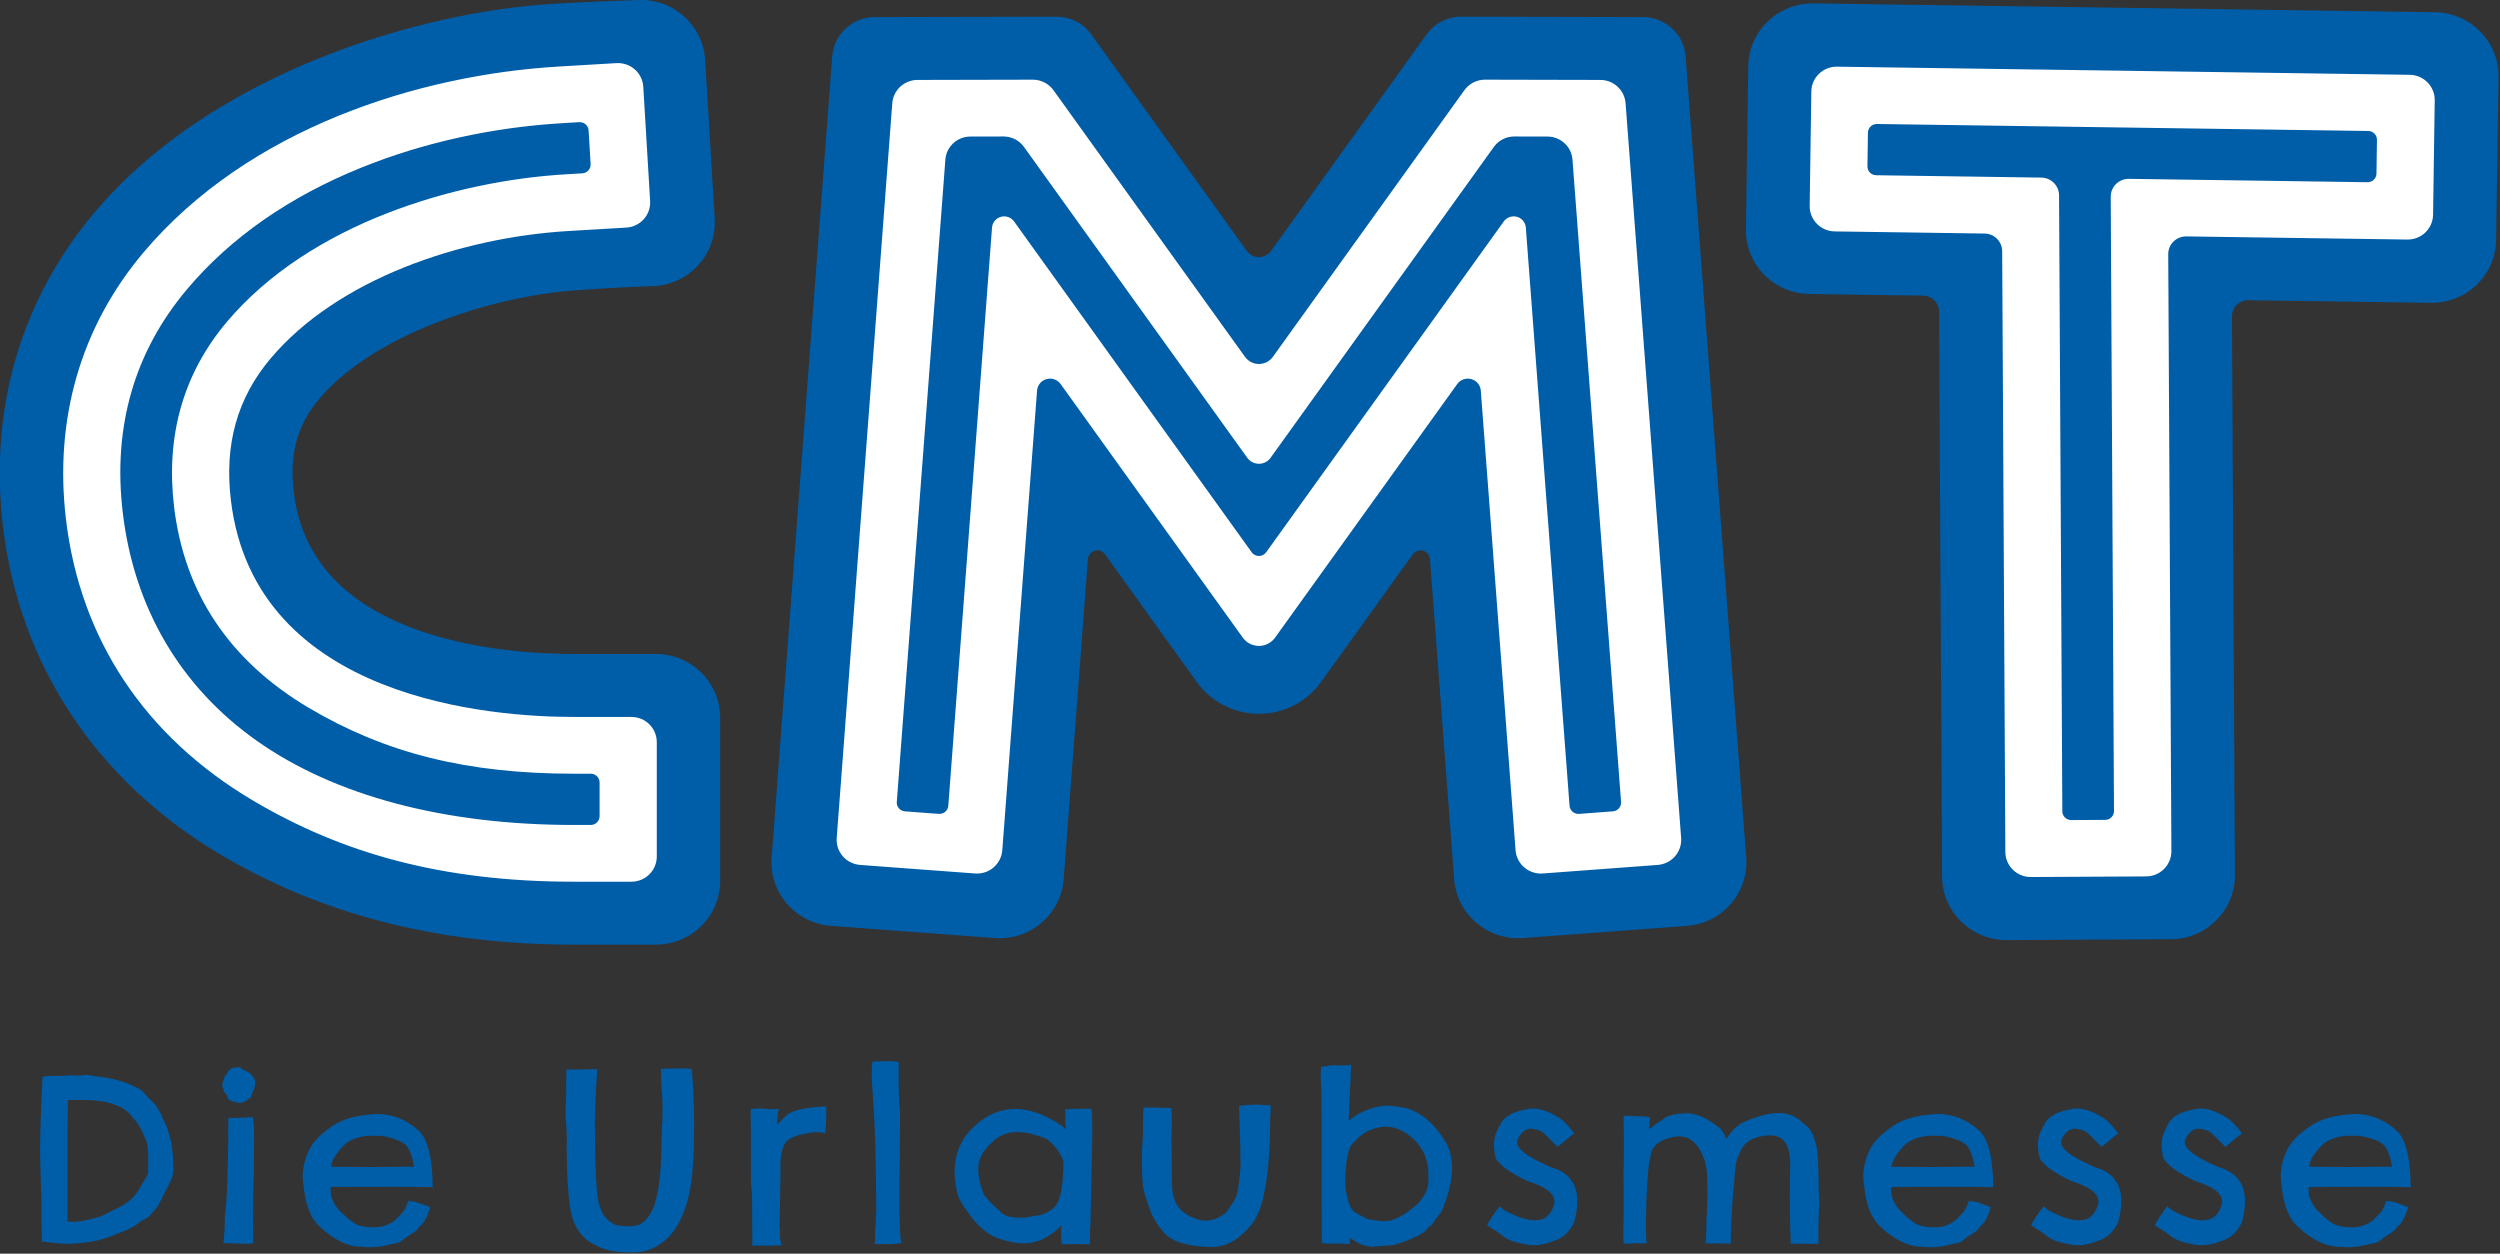
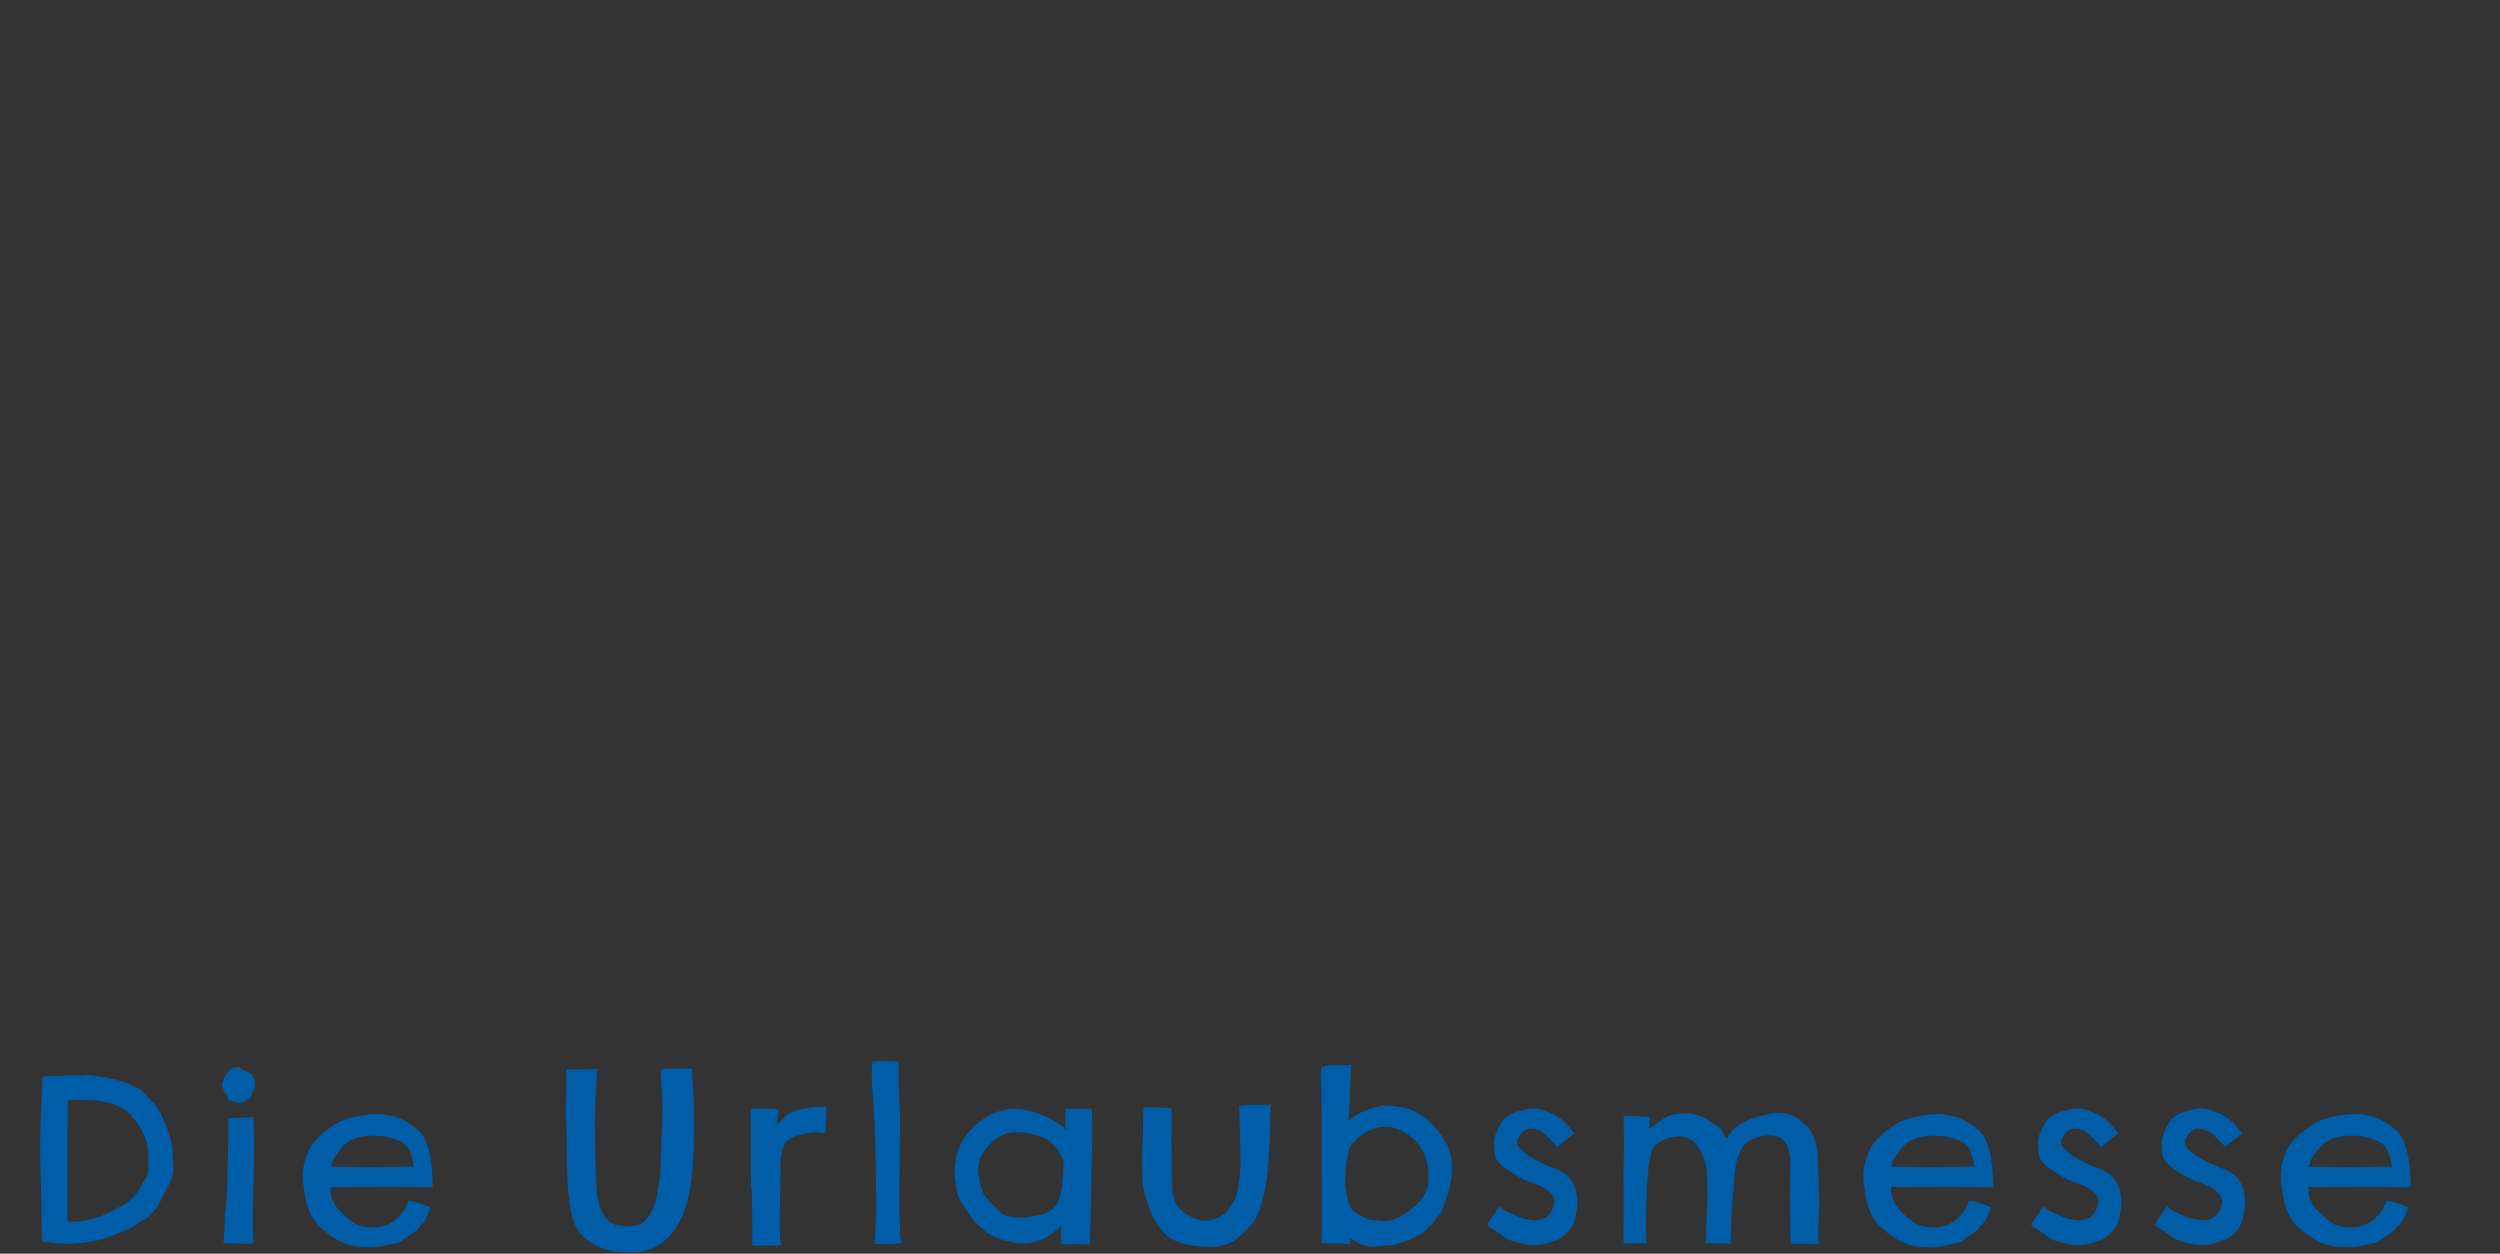
<svg xmlns="http://www.w3.org/2000/svg" width="100%" height="100%" viewBox="0 0 2032 1019" version="1.1" xml:space="preserve" style="fill-rule:evenodd;clip-rule:evenodd;stroke-linejoin:round;stroke-miterlimit:2;">
  <rect x="0" y="0" width="2032" height="1019" fill="#333333" stroke="none" />
  <g transform="matrix(1,0,0,1,-196.345,-820.507)">
    <g transform="matrix(0.999,0,0,1.009,-567.26,-75.46)">
      <g transform="matrix(3.941,0,0,3.872,751.875,875.847)">
-         <path d="M417.446,198.713C410.118,198.751 404.146,192.842 404.107,185.512C403.949,155.564 403.571,84.075 403.488,67.949C403.477,66.134 402.019,64.658 400.2,64.633C395.111,64.56 385.02,64.416 376.69,64.298C373.174,64.247 369.818,62.801 367.364,60.277C364.913,57.754 363.563,54.358 363.613,50.839C363.757,40.769 363.956,26.985 364.098,16.917C364.147,13.398 365.595,10.043 368.12,7.593C370.641,5.139 374.036,3.79 377.555,3.84C406.823,4.256 476.634,5.256 505.901,5.674C513.228,5.781 519.084,11.804 518.979,19.134C518.837,29.201 518.636,42.985 518.492,53.054C518.388,60.383 512.362,66.236 505.035,66.133C492.555,65.955 474.718,65.7 467.34,65.593C466.443,65.581 465.583,65.928 464.946,66.56C464.309,67.19 463.951,68.051 463.959,68.945C464.042,85.213 464.413,155.538 464.57,185.193C464.588,188.713 463.209,192.095 460.733,194.598C458.259,197.101 454.89,198.515 451.372,198.533C441.3,198.588 427.517,198.658 417.446,198.713M317.604,198.292C310.297,198.841 303.925,193.361 303.38,186.053C301.948,166.998 299.373,132.672 298.382,119.45C298.32,118.631 297.749,117.934 296.957,117.714C296.163,117.492 295.315,117.79 294.836,118.462C290.579,124.432 282.732,135.444 275.901,145.027C272.946,149.175 268.17,151.637 263.075,151.637C257.982,151.637 253.204,149.175 250.249,145.029C243.415,135.444 235.565,124.43 231.31,118.46C230.834,117.788 229.987,117.49 229.192,117.712C228.397,117.934 227.828,118.629 227.769,119.45C226.773,132.672 224.199,166.998 222.769,186.053C222.219,193.361 215.849,198.841 208.543,198.292C198.501,197.538 184.756,196.505 174.714,195.753C171.204,195.49 167.944,193.844 165.647,191.175C163.351,188.506 162.21,185.036 162.474,181.528C165.206,145.134 172.775,44.284 174.982,14.862C175.329,10.259 179.158,6.697 183.776,6.688C194.451,6.663 212.77,6.622 221.262,6.606C224.124,6.598 226.815,7.979 228.476,10.311C235.378,19.989 253.829,45.88 260.567,55.334C261.144,56.144 262.08,56.624 263.075,56.624C264.071,56.624 265.005,56.144 265.582,55.334C272.32,45.88 290.769,19.989 297.672,10.311C299.334,7.979 302.025,6.598 304.887,6.606C313.377,6.622 331.695,6.663 342.372,6.688C346.991,6.697 350.821,10.259 351.166,14.862C353.373,44.284 360.943,145.134 363.675,181.528C363.937,185.036 362.796,188.506 360.499,191.175C358.204,193.844 354.942,195.49 351.434,195.753C341.39,196.505 327.647,197.538 317.604,198.292M151.854,186.391C151.854,189.909 150.456,193.283 147.967,195.773C145.48,198.262 142.106,199.66 138.587,199.66L121.624,199.66C93.066,199.66 69.12,193.16 48.579,180.863C23.089,165.606 7.183,141.411 3.791,112.738C0.886,88.19 7.434,65.558 22.722,47.288C47.097,18.165 90.137,5.457 117.779,3.903C125.213,3.484 131.017,3.248 135.467,3.118C142.501,3.096 148.33,8.569 148.746,15.592C149.333,25.264 150.128,38.631 150.722,48.618C150.934,52.2 149.688,55.714 147.265,58.36C144.843,61.01 141.453,62.562 137.865,62.669C133.142,62.819 127.484,63.098 121.367,63.577C104.545,64.897 80.301,72.698 69.092,86.093C64.508,91.572 62.884,97.601 63.836,105.636C67.519,136.775 108.211,139.194 121.624,139.194L138.587,139.194C142.106,139.194 145.48,140.594 147.967,143.082C150.456,145.571 151.854,148.945 151.854,152.465L151.854,186.391Z" style="fill:rgb(0,93,168);" />
-       </g>
+         </g>
    </g>
    <g transform="matrix(0.999,0,0,1.009,-567.26,-75.46)">
      <g transform="matrix(3.941,0,0,3.872,751.875,875.847)">
-         <path d="M321.668,184.856C318.786,185.074 316.271,182.911 316.056,180.026C314.732,162.384 310.422,104.952 308.88,84.389C308.796,83.26 308.014,82.306 306.921,82.003C305.832,81.698 304.668,82.109 304.012,83.032C295.025,95.638 274.458,124.495 266.4,135.801C265.635,136.875 264.394,137.514 263.075,137.514C261.756,137.514 260.514,136.875 259.748,135.801C251.689,124.495 231.122,95.638 222.135,83.03C221.479,82.109 220.315,81.698 219.226,82.002C218.137,82.306 217.355,83.26 217.269,84.387C215.726,104.95 211.416,162.384 210.092,180.026C209.874,182.911 207.36,185.074 204.478,184.856C198.045,184.374 187.173,183.558 180.739,183.076C179.354,182.97 178.067,182.324 177.162,181.269C176.255,180.215 175.804,178.848 175.908,177.462C177.758,152.824 185.597,48.384 187.38,24.603C187.584,21.876 189.854,19.767 192.589,19.761C199.272,19.743 211.087,19.718 216.385,19.707C218.084,19.704 219.677,20.521 220.661,21.904C227.128,30.973 251.744,65.509 260.201,77.377C260.864,78.305 261.933,78.856 263.075,78.856C264.214,78.856 265.286,78.305 265.946,77.377C274.404,65.509 299.022,30.973 305.486,21.904C306.47,20.521 308.065,19.704 309.761,19.707C315.061,19.718 326.876,19.743 333.558,19.761C336.295,19.767 338.564,21.876 338.768,24.603C340.551,48.384 348.391,152.824 350.239,177.462C350.344,178.848 349.893,180.215 348.986,181.269C348.079,182.324 346.794,182.97 345.408,183.076C338.975,183.558 328.106,184.374 321.668,184.856M422.436,185.592C421.05,185.601 419.712,185.056 418.726,184.078C417.738,183.102 417.179,181.773 417.171,180.385C417.058,158.411 416.612,73.92 416.518,55.381C416.502,53.377 414.891,51.749 412.885,51.721C405.82,51.62 390.144,51.395 381.938,51.276C380.549,51.257 379.226,50.688 378.256,49.689C377.289,48.695 376.756,47.355 376.775,45.968C376.869,39.517 377.026,28.617 377.116,22.165C377.157,19.272 379.536,16.962 382.427,17.003C403.223,17.301 479.859,18.396 500.653,18.695C503.545,18.734 505.855,21.113 505.815,24.003C505.722,30.456 505.567,41.356 505.475,47.807C505.457,49.196 504.886,50.52 503.89,51.489C502.892,52.457 501.554,52.987 500.164,52.968C489.201,52.812 464.059,52.453 454.53,52.316C453.542,52.303 452.59,52.687 451.885,53.381C451.185,54.078 450.793,55.027 450.799,56.016C450.897,74.779 451.337,158.362 451.452,180.205C451.468,183.096 449.134,185.452 446.244,185.467C439.789,185.502 428.891,185.558 422.436,185.592M138.762,181.331C138.762,184.221 136.418,186.566 133.528,186.566L121.624,186.566C94.547,186.566 73.815,180.71 55.303,169.627C33.055,156.311 19.74,136.107 16.793,111.2C14.323,90.32 19.847,71.127 32.765,55.691C54.463,29.76 89.685,18.69 118.556,16.972C118.556,16.972 125.406,16.566 130.438,16.264C131.825,16.181 133.187,16.654 134.225,17.577C135.264,18.497 135.894,19.795 135.975,21.181C136.358,27.622 137.004,38.503 137.387,44.944C137.471,46.332 136.999,47.695 136.077,48.732C135.154,49.772 133.858,50.402 132.471,50.483C127.439,50.782 120.589,51.19 120.589,51.19C98.213,52.518 72.828,61.23 59.052,77.691C52.15,85.936 49.463,95.58 50.833,107.172C55.787,149.034 105.48,152.288 121.624,152.288L133.528,152.288C136.418,152.288 138.762,154.63 138.762,157.523L138.762,181.331Z" style="fill:white;fill-rule:nonzero;" />
-       </g>
+         </g>
    </g>
    <g transform="matrix(0.999,0,0,1.009,-567.26,-75.46)">
      <g transform="matrix(3.941,0,0,3.872,751.875,875.847)">
-         <path d="M492.089,30.382C480.101,30.21 438.936,29.62 411.901,29.234L390.654,28.929L390.636,27.374L390.636,28.929C390.153,28.929 389.698,29.112 389.357,29.446C389.01,29.781 388.809,30.25 388.801,30.735L388.752,34.209L388.701,37.739C388.694,38.229 388.877,38.689 389.217,39.037C389.557,39.387 390.012,39.583 390.5,39.59C396.462,39.677 409.022,39.857 417.663,39.98L424.614,40.079C426.614,40.108 428.249,41.759 428.26,43.76C428.34,59.023 428.832,152.842 428.936,171.925C428.941,172.927 429.76,173.741 430.763,173.741L434.332,173.723L437.781,173.705C438.27,173.702 438.726,173.511 439.068,173.165C439.413,172.817 439.602,172.357 439.6,171.867C439.498,152.845 439.006,59.556 438.927,44.06C438.92,43.07 439.32,42.102 440.025,41.407C440.702,40.731 441.651,40.337 442.623,40.337C442.632,40.337 442.673,40.338 442.683,40.338C449.763,40.44 472.406,40.763 485.575,40.951L491.937,41.042C492.436,41.042 492.9,40.855 493.235,40.528C493.58,40.192 493.782,39.723 493.789,39.242L493.839,35.764L493.89,32.234C493.897,31.745 493.713,31.283 493.372,30.934C493.032,30.584 492.576,30.389 492.089,30.382M327.804,36.319C327.605,33.647 325.349,31.55 322.668,31.544L319.844,31.537L315.791,31.529L315.776,31.529C314.116,31.529 312.549,32.336 311.584,33.687C303.29,45.327 271.854,89.433 265.476,98.38C264.931,99.153 264.031,99.619 263.074,99.619C262.122,99.619 261.224,99.155 260.671,98.38C254.292,89.433 222.856,45.327 214.559,33.687C213.596,32.335 212.031,31.529 210.371,31.529L206.281,31.537L203.477,31.544C200.797,31.55 198.541,33.647 198.341,36.318C196.493,60.939 189.709,151.331 188.311,169.971C188.274,170.458 188.429,170.93 188.747,171.299C189.065,171.669 189.509,171.893 189.997,171.93L194.993,172.305L196.986,172.455C197.032,172.459 197.078,172.46 197.124,172.46C197.56,172.46 197.983,172.303 198.314,172.019C198.684,171.699 198.908,171.256 198.944,170.77L200.554,149.309C202.984,116.93 207.035,62.945 207.973,50.471C208.054,49.415 208.791,48.519 209.808,48.238C210.018,48.179 210.248,48.147 210.478,48.147C211.289,48.147 212.053,48.541 212.523,49.203C219.908,59.566 251.943,104.508 261.587,118.036C261.929,118.517 262.485,118.803 263.074,118.803C263.662,118.803 264.22,118.516 264.565,118.034L288.967,83.796L313.623,49.202C314.089,48.543 314.855,48.148 315.666,48.148C315.9,48.148 316.133,48.181 316.358,48.246C317.355,48.517 318.095,49.413 318.175,50.47L327.201,170.769C327.237,171.256 327.461,171.698 327.831,172.015C328.166,172.304 328.587,172.46 329.024,172.46C329.069,172.46 329.115,172.459 329.162,172.455L330.663,172.342C332.48,172.205 334.499,172.053 336.149,171.93C337.152,171.854 337.91,170.975 337.837,169.969C336.925,157.835 333.731,115.281 331.103,80.268L327.804,36.319ZM126.419,164.63C126.76,164.973 126.956,165.444 126.956,165.922L126.956,172.934C126.956,173.413 126.76,173.884 126.422,174.223C126.075,174.57 125.615,174.76 125.127,174.76L121.623,174.76C94.904,174.76 72.267,168.698 56.158,157.229C40.42,146.024 30.862,129.627 28.518,109.813C26.41,91.993 30.884,76.334 41.818,63.27C50.765,52.578 62.875,44.072 77.808,37.988C90.532,32.805 104.864,29.612 119.256,28.759L122.753,28.551C122.789,28.549 122.825,28.548 122.862,28.548C123.311,28.548 123.741,28.71 124.077,29.01C124.44,29.331 124.656,29.778 124.686,30.266L124.959,34.847L125.103,37.264C125.131,37.751 124.969,38.22 124.642,38.587C124.325,38.945 123.867,39.167 123.385,39.195L119.889,39.403C97.405,40.741 67.236,49.511 49.995,70.113C41.021,80.835 37.358,93.772 39.108,108.562C41.236,126.547 50.568,140.607 66.843,150.35C82.729,159.858 99.624,164.098 121.623,164.098L125.127,164.098C125.616,164.098 126.076,164.287 126.419,164.63" style="fill:rgb(0,93,168);fill-rule:nonzero;" />
-       </g>
+         </g>
    </g>
    <g transform="matrix(0.999,0,0,1.009,-567.26,-75.46)">
      <g transform="matrix(0.57,0,0,0.564,2682.92,922.411)">
-         <path d="M-3118.61,1604.78C-3118.39,1606.08 -3118.28,1607.27 -3118.28,1608.35C-3118.28,1615.47 -3120.44,1622.91 -3124.76,1630.68C-3129.5,1640.18 -3134.9,1650.75 -3140.94,1662.41C-3148.71,1671.47 -3153.14,1676.44 -3154.22,1677.3C-3155.3,1677.95 -3156.7,1678.81 -3158.42,1679.89C-3158.64,1680.32 -3159.5,1680.75 -3161.01,1681.18C-3162.53,1681.4 -3165.33,1683.24 -3169.43,1686.69C-3169.65,1687.12 -3170.62,1687.88 -3172.35,1688.95C-3174.07,1690.25 -3178.82,1692.73 -3186.59,1696.4L-3197.27,1700.61C-3204.18,1703.2 -3208.71,1704.93 -3210.87,1705.79C-3214.97,1707.52 -3219.93,1709.03 -3225.76,1710.32C-3231.37,1711.62 -3234.93,1712.37 -3236.44,1712.59C-3248.31,1714.1 -3257.92,1715.07 -3265.26,1715.5L-3268.17,1715.5C-3275.94,1715.5 -3288.67,1714.42 -3306.37,1712.26C-3305.94,1705.14 -3305.94,1699.42 -3306.37,1695.11C-3306.8,1690.79 -3306.91,1678.6 -3306.69,1658.52C-3306.91,1647.09 -3307.45,1628.63 -3308.31,1603.16C-3308.53,1597.55 -3308.64,1591.08 -3308.64,1583.74C-3308.64,1558.06 -3307.45,1522.34 -3305.08,1476.59C-3301.62,1476.15 -3298.28,1475.83 -3295.04,1475.61L-3275.94,1475.61C-3268.82,1474.75 -3262.88,1474.54 -3258.13,1474.97C-3253.39,1475.4 -3248.53,1475.08 -3243.57,1474C-3243.35,1474 -3234.29,1475.29 -3216.37,1477.88C-3198.68,1480.47 -3181.52,1486.3 -3164.9,1495.36C-3164.03,1496.23 -3163.28,1496.87 -3162.63,1497.3C-3162.2,1497.74 -3158.32,1502.05 -3150.98,1510.25C-3149.9,1511.12 -3148.39,1512.41 -3146.45,1514.14C-3144.5,1515.87 -3140.84,1521.48 -3135.44,1530.97C-3135.44,1531.62 -3135.33,1532.38 -3135.12,1533.24C-3134.68,1534.32 -3132.85,1538.1 -3129.61,1544.57C-3127.89,1547.81 -3125.62,1554.61 -3122.81,1564.97C-3120.01,1575.32 -3118.61,1588.6 -3118.61,1604.78ZM-3156.81,1569.5C-3157.89,1566.48 -3158.64,1564.64 -3159.07,1563.99C-3159.5,1563.35 -3161.23,1559.35 -3164.25,1552.02C-3165.12,1550.72 -3166.73,1548.13 -3169.11,1544.25C-3171.48,1540.36 -3173.86,1537.56 -3176.23,1535.83C-3181.41,1527.2 -3190.91,1520.51 -3204.72,1515.76C-3215.72,1511.87 -3231.37,1509.93 -3251.66,1509.93C-3257.06,1509.93 -3262.77,1510.04 -3268.82,1510.25C-3269.25,1529.68 -3269.47,1545.87 -3269.47,1558.81L-3269.47,1683.45C-3266.88,1683.88 -3264.18,1684.1 -3261.37,1684.1C-3256.84,1684.1 -3251.98,1683.56 -3246.8,1682.48C-3237.95,1680.75 -3230.08,1678.81 -3223.17,1676.65C-3221.88,1676.22 -3218.21,1674.5 -3212.16,1671.47C-3205.91,1668.45 -3200.72,1665.86 -3196.62,1663.7C-3183.03,1657.01 -3173.21,1648.16 -3167.16,1637.16C-3160.91,1626.37 -3156.7,1619.24 -3154.54,1615.79L-3154.22,1596.69L-3154.22,1593.78C-3154.22,1582.55 -3155.08,1574.46 -3156.81,1569.5ZM-3008.37,1507.02C-3010.09,1507.66 -3012.68,1509.28 -3016.14,1511.87C-3018.3,1513.38 -3020.78,1514.14 -3023.58,1514.14C-3025.53,1514.14 -3027.79,1513.71 -3030.38,1512.84C-3037.07,1511.55 -3040.53,1509.61 -3040.74,1507.02C-3041.17,1504.21 -3043.12,1501.08 -3046.57,1497.63C-3046.57,1495.04 -3047.11,1493.1 -3048.19,1491.8C-3048.62,1491.37 -3048.83,1490.61 -3048.83,1489.54C-3048.83,1488.02 -3048.29,1485.87 -3047.22,1483.06C-3046.57,1479.39 -3045.38,1476.69 -3043.65,1474.97C-3042.14,1473.02 -3040.85,1470.97 -3039.77,1468.82C-3037.83,1466.23 -3035.78,1464.71 -3033.62,1464.28C-3031.46,1463.85 -3028.01,1463.42 -3023.26,1462.99C-3022.4,1464.93 -3019.27,1466.98 -3013.87,1469.14C-3008.47,1471.51 -3004.48,1475.83 -3001.89,1482.09C-3001.68,1483.6 -3001.57,1485.11 -3001.57,1486.62C-3001.57,1488.56 -3001.89,1490.4 -3002.54,1492.12C-3003.62,1494.71 -3005.56,1499.68 -3008.37,1507.02ZM-3003.51,1619.03C-3004.16,1626.37 -3004.59,1643.63 -3004.81,1670.83C-3004.81,1698.24 -3004.7,1712.8 -3004.48,1714.53C-3006.86,1715.18 -3010.31,1715.5 -3014.84,1715.5C-3017.22,1715.5 -3019.91,1715.39 -3022.93,1715.18C-3031.35,1714.75 -3039.34,1714.53 -3046.89,1714.53C-3046.46,1709.78 -3046.03,1704.39 -3045.6,1698.34C-3045.16,1692.3 -3044.95,1684.75 -3044.95,1675.68C-3043.01,1659.93 -3041.93,1646.11 -3041.71,1634.24C-3041.28,1622.59 -3041.06,1615.68 -3041.06,1613.53C-3040.85,1609.21 -3040.63,1601.33 -3040.42,1589.89C-3040.42,1578.24 -3040.31,1572.41 -3040.09,1572.41L-3040.09,1561.73C-3040.31,1555.68 -3040.2,1546.94 -3039.77,1535.51C-3032,1535.72 -3026.28,1535.72 -3022.61,1535.51C-3018.94,1535.29 -3013.01,1534.97 -3004.81,1534.53C-3003.94,1539.28 -3003.4,1545.76 -3003.19,1553.96L-3003.19,1564.64C-3003.19,1575.86 -3003.3,1593.99 -3003.51,1619.03ZM-2748.24,1634.57C-2773.49,1633.92 -2822.05,1633.81 -2893.92,1634.24C-2894.14,1638.99 -2893.92,1643.2 -2893.27,1646.87C-2892.41,1650.54 -2890.04,1655.61 -2886.15,1662.09C-2884.21,1665.11 -2879.57,1669.96 -2872.23,1676.65C-2864.68,1683.13 -2859.5,1686.9 -2856.69,1687.98C-2850.43,1690.79 -2841.8,1692.08 -2830.79,1691.87C-2819.57,1691.65 -2809.64,1687.98 -2801.01,1680.86C-2796.26,1676.11 -2792.7,1672.34 -2790.33,1669.53C-2788.17,1666.73 -2785.69,1661.55 -2782.88,1653.99C-2782.23,1654.42 -2780.94,1654.64 -2778.99,1654.64C-2777.27,1654.64 -2774.14,1655.29 -2769.61,1656.58C-2762.27,1659.17 -2756.33,1661.33 -2751.8,1663.06C-2755.04,1673.85 -2758.38,1681.29 -2761.84,1685.39C-2765.51,1689.28 -2767.88,1691.76 -2768.96,1692.84C-2769.18,1693.27 -2769.72,1694.13 -2770.58,1695.43C-2771.44,1696.72 -2776.73,1700.39 -2786.44,1706.44C-2792.27,1711.4 -2796.05,1713.88 -2797.77,1713.88C-2799.28,1714.1 -2805.65,1715.5 -2816.87,1718.09C-2818.38,1718.74 -2823.02,1719.39 -2830.79,1720.03C-2834.46,1720.25 -2837.48,1720.36 -2839.86,1720.36C-2842.66,1720.36 -2844.71,1720.14 -2846.01,1719.71C-2866.73,1720.57 -2887.55,1711.29 -2908.49,1691.87C-2921.87,1680.21 -2929.86,1660.68 -2932.45,1633.27C-2933.31,1628.74 -2933.74,1624.1 -2933.74,1619.35C-2933.96,1607.91 -2931.15,1595.72 -2925.32,1582.77C-2920.36,1571.55 -2910.54,1560.76 -2895.86,1550.4C-2881.19,1538.31 -2858.74,1531.51 -2828.53,1530C-2806.3,1530 -2786.66,1537.56 -2769.61,1552.66C-2755.8,1563.89 -2748.67,1591.19 -2748.24,1634.57ZM-2774.79,1605.43C-2777.38,1590.76 -2781.15,1580.61 -2786.12,1575C-2791.08,1569.39 -2802.41,1564.86 -2820.11,1561.4C-2824.21,1561.19 -2828.1,1561.08 -2831.76,1561.08L-2834.68,1561.08C-2842.45,1561.08 -2849.14,1561.94 -2854.75,1563.67C-2863.38,1566.04 -2870.5,1570.04 -2876.12,1575.65C-2881.08,1581.26 -2884.86,1586.01 -2887.45,1589.89C-2890.25,1593.78 -2892.3,1598.96 -2893.6,1605.43C-2872.01,1605.65 -2853.78,1605.76 -2838.89,1605.76C-2823.78,1605.76 -2812.34,1605.65 -2804.57,1605.43C-2789.03,1605.22 -2779.1,1605.22 -2774.79,1605.43ZM-2465.4,1727.8C-2481.16,1727.8 -2494,1726.08 -2503.93,1722.62C-2513.85,1719.17 -2522.16,1714.75 -2528.85,1709.35C-2541.37,1698.99 -2549.14,1683.67 -2552.16,1663.38C-2555.18,1642.88 -2556.8,1615.36 -2557.02,1580.83C-2556.59,1568.74 -2556.8,1557.09 -2557.66,1545.87C-2558.31,1538.53 -2558.64,1531.62 -2558.64,1525.15C-2558.64,1521.91 -2558.53,1518.67 -2558.31,1515.43C-2557.88,1509.61 -2557.66,1504.21 -2557.66,1499.25C-2557.88,1494.28 -2557.77,1483.28 -2557.34,1466.23C-2555.83,1466.44 -2553.46,1466.55 -2550.22,1466.55C-2546.77,1466.55 -2539.75,1466.44 -2529.18,1466.23C-2527.45,1466.44 -2525.83,1466.44 -2524.32,1466.23C-2522.81,1465.79 -2519.14,1465.69 -2513.31,1465.9C-2514.61,1484.03 -2515.58,1501.51 -2516.23,1518.35C-2516.88,1534.97 -2516.98,1547.59 -2516.55,1556.22C-2516.77,1584.28 -2515.9,1611.69 -2513.96,1638.45C-2512.24,1665.43 -2503.17,1682.16 -2486.77,1688.63C-2467.13,1692.3 -2453.64,1690.57 -2446.3,1683.45C-2438.96,1676.33 -2433.68,1667.16 -2430.44,1655.93C-2426.77,1640.83 -2424.5,1627.55 -2423.64,1616.12C-2422.56,1604.46 -2421.8,1584.5 -2421.37,1556.22C-2419.86,1533.78 -2419.76,1515.11 -2421.05,1500.22C-2422.35,1485.33 -2422.78,1473.78 -2422.35,1465.58L-2406.16,1464.93L-2396.45,1464.93C-2389.54,1464.93 -2383.5,1465.15 -2378.32,1465.58C-2376.16,1494.71 -2375.08,1522.34 -2375.08,1548.45C-2375.08,1567.02 -2375.62,1584.82 -2376.7,1601.87C-2379.07,1643.52 -2388.24,1675.25 -2404.22,1697.05C-2411.34,1706.76 -2419.86,1714.31 -2429.79,1719.71C-2439.5,1725.11 -2451.05,1727.8 -2464.43,1727.8L-2465.4,1727.8ZM-2187.79,1557.19C-2193.62,1556.33 -2198.05,1555.9 -2201.07,1555.9C-2204.09,1555.9 -2208.84,1556.55 -2215.31,1557.84C-2230.42,1560.86 -2240.02,1564.97 -2244.12,1570.14C-2248.01,1575.32 -2250.6,1584.17 -2251.89,1596.69C-2251.68,1611.8 -2251.89,1631.87 -2252.54,1656.9C-2252.97,1680.21 -2253.19,1692.19 -2253.19,1692.84C-2252.54,1694.78 -2252.32,1698.24 -2252.54,1703.2C-2252.54,1708.38 -2251.68,1713.13 -2249.95,1717.44C-2256.64,1717.88 -2264.2,1718.09 -2272.61,1718.09C-2279.09,1717.88 -2285.56,1717.88 -2292.04,1718.09C-2292.04,1667.59 -2292.36,1640.61 -2293.01,1637.16L-2293.98,1629.06C-2293.98,1573.6 -2294.09,1542.09 -2294.3,1534.53L-2294.3,1522.88C-2292.36,1522.88 -2290.74,1522.77 -2289.45,1522.56C-2287.93,1522.12 -2283.3,1522.02 -2275.53,1522.23L-2269.05,1522.88C-2264.73,1523.53 -2259.88,1523.42 -2254.48,1522.56C-2254.91,1526.87 -2255.35,1530.33 -2255.78,1532.91C-2256.21,1535.51 -2256.43,1539.61 -2256.43,1545.22L-2244.45,1532.91C-2236.46,1524.93 -2217.14,1520.4 -2186.5,1519.32L-2186.5,1537.45C-2186.71,1542.41 -2187.15,1548.99 -2187.79,1557.19ZM-2117.7,1715.83C-2117.27,1713.67 -2116.94,1711.72 -2116.73,1710C-2116.51,1708.27 -2116.62,1705.57 -2117.05,1701.9C-2116.84,1700.18 -2116.51,1695.54 -2116.08,1687.98C-2115.65,1680.21 -2115.32,1672.88 -2115.11,1665.97C-2115.54,1596.26 -2116.94,1545.54 -2119.32,1513.82C-2120.83,1494.82 -2121.58,1480.26 -2121.58,1470.11C-2121.58,1463.2 -2121.15,1458.24 -2120.29,1455.22C-2111.01,1454.79 -2103.78,1454.57 -2098.6,1454.57C-2094.93,1454.57 -2092.12,1454.68 -2090.18,1454.89C-2085.65,1455.54 -2083.28,1455.76 -2083.06,1455.54L-2083.06,1490.83C-2082.84,1500.76 -2082.63,1508.74 -2082.41,1514.79C-2081.55,1517.81 -2081.12,1525.04 -2081.12,1536.48C-2081.33,1547.7 -2081.44,1565.18 -2081.44,1588.92L-2081.44,1594.1C-2081.66,1596.04 -2081.76,1602.3 -2081.76,1612.88C-2082.2,1617.41 -2082.3,1627.66 -2082.09,1643.63L-2082.09,1667.91C-2081.66,1680.21 -2081.33,1690.14 -2081.12,1697.7C-2080.9,1705.25 -2080.15,1710.86 -2078.85,1714.53C-2085.76,1715.18 -2090.94,1715.61 -2094.39,1715.83L-2117.7,1715.83ZM-1844.11,1553.61C-1845.3,1544.46 -1845.69,1538.54 -1845.27,1535.83C-1844.84,1533.02 -1844.95,1528.82 -1845.59,1523.2C-1838.04,1522.99 -1832.11,1522.77 -1827.79,1522.56L-1808.04,1522.56C-1807.18,1525.79 -1806.75,1535.61 -1806.75,1552.02C-1806.75,1565.83 -1807.07,1584.17 -1807.72,1607.05C-1808.8,1657.34 -1809.34,1684.32 -1809.34,1687.98C-1809.98,1694.46 -1810.2,1699.31 -1809.98,1702.55C-1809.77,1705.79 -1809.88,1710.43 -1810.31,1716.47C-1812.47,1716.04 -1818.83,1715.83 -1829.41,1715.83C-1840.2,1716.04 -1847.11,1716.15 -1850.13,1716.15C-1851.21,1710.11 -1851.64,1706.11 -1851.42,1704.17C-1851.42,1702.23 -1851.31,1697.26 -1851.1,1689.28C-1869.87,1708.7 -1890.59,1717.01 -1913.25,1714.21C-1936.13,1711.4 -1953.18,1704.39 -1964.4,1693.16C-1970.66,1688.2 -1977.68,1680.11 -1985.45,1668.88C-1993.22,1657.88 -1997.64,1650.22 -1998.72,1645.9C-2001.74,1634.24 -2003.25,1623.13 -2003.25,1612.55C-2003.25,1582.55 -1990.84,1558.38 -1966.02,1540.04C-1933,1515 -1894.37,1517.27 -1850.13,1546.84L-1845.27,1551.69C-1844.68,1552.28 -1844.3,1552.92 -1844.11,1553.61ZM-1847.86,1597.01C-1850.23,1591.84 -1852.39,1587.63 -1854.34,1584.39C-1856.06,1581.15 -1860.27,1576.19 -1866.96,1569.5C-1869.77,1566.69 -1874.3,1564.32 -1880.56,1562.38C-1886.82,1560.43 -1890.92,1559.25 -1892.86,1558.81C-1896.96,1557.09 -1904.19,1556.12 -1914.55,1555.9L-1915.84,1555.9C-1925.77,1555.9 -1935.16,1559.03 -1944.01,1565.29C-1960.2,1578.67 -1968.61,1591.73 -1969.26,1604.46C-1969.48,1605.76 -1969.58,1607.05 -1969.58,1608.35C-1969.58,1620 -1966.67,1632.73 -1960.84,1646.55C-1959.12,1647.84 -1957.71,1649.35 -1956.63,1651.08C-1955.56,1652.8 -1948.54,1659.82 -1935.59,1672.12C-1930.2,1676.01 -1922.75,1677.95 -1913.25,1677.95C-1912.39,1678.16 -1911.53,1678.27 -1910.66,1678.27C-1902.25,1678.27 -1895.66,1677.41 -1890.92,1675.68C-1878.18,1675.03 -1867.82,1670.5 -1859.84,1662.09C-1852.07,1653.67 -1848.08,1631.98 -1847.86,1597.01ZM-1635.97,1720.03C-1670.07,1719.39 -1692.62,1712.8 -1703.63,1700.29C-1714.85,1687.98 -1722.62,1674.39 -1726.94,1659.5C-1730.61,1649.57 -1733.09,1640.83 -1734.38,1633.27C-1735.46,1625.93 -1736,1609.86 -1736,1585.04L-1735.03,1571.76C-1734.6,1562.91 -1734.38,1558.27 -1734.38,1557.84C-1734.38,1540.58 -1734.17,1528.17 -1733.74,1520.61C-1730.72,1520.83 -1727.05,1520.94 -1722.73,1520.94C-1718.63,1520.72 -1709.03,1520.94 -1693.92,1521.58C-1693.27,1527.63 -1693.06,1536.15 -1693.27,1547.16C-1693.7,1558.17 -1693.92,1566.15 -1693.92,1571.12C-1693.49,1573.27 -1693.27,1585.9 -1693.27,1608.99C-1693.49,1631.87 -1692.41,1645.57 -1690.03,1650.11C-1686.37,1663.49 -1676.44,1673.2 -1660.25,1679.24C-1644.28,1685.29 -1629.39,1682.37 -1615.58,1670.5C-1608.67,1661.22 -1604.03,1653.99 -1601.65,1648.81C-1599.28,1643.63 -1597.12,1629.28 -1595.18,1605.76C-1595.18,1589.35 -1595.5,1571.22 -1596.15,1551.37C-1596.8,1531.3 -1597.12,1520.29 -1597.12,1518.35C-1588.7,1517.27 -1581.26,1516.73 -1574.79,1516.73L-1570.9,1516.73C-1563.35,1517.16 -1557.09,1517.48 -1552.12,1517.7L-1552.12,1525.79C-1552.12,1526.87 -1552.34,1529.14 -1552.77,1532.59C-1552.77,1614.17 -1561.51,1665.75 -1578.99,1687.34C-1596.26,1708.92 -1615.25,1719.82 -1635.97,1720.03ZM-1308.18,1669.21C-1315.74,1679.13 -1320.27,1685.29 -1321.78,1687.66C-1323.51,1689.82 -1325.02,1690.79 -1326.31,1690.57L-1328.9,1694.46C-1330.63,1696.83 -1334.73,1699.85 -1341.2,1703.52C-1342.07,1703.95 -1346.06,1705.79 -1353.18,1709.03C-1360.31,1712.05 -1364.4,1713.45 -1365.48,1713.24L-1365.48,1713.56L-1376.17,1717.12C-1377.03,1717.34 -1382.53,1717.77 -1392.68,1718.41C-1402.82,1719.28 -1408,1719.71 -1408.22,1719.71C-1417.5,1718.41 -1424.08,1716.47 -1427.96,1713.88C-1431.85,1711.51 -1435.41,1709.24 -1438.65,1707.08C-1439.08,1710.54 -1439.3,1712.59 -1439.3,1713.24L-1439.3,1715.83C-1447.28,1715.18 -1454.51,1714.96 -1460.99,1715.18C-1467.25,1715.39 -1473.29,1715.18 -1479.12,1714.53C-1479.33,1650.65 -1479.44,1609.75 -1479.44,1591.84L-1479.44,1537.45C-1479.44,1510.04 -1479.76,1493.1 -1480.41,1486.62C-1480.63,1483.6 -1480.73,1480.15 -1480.73,1476.26C-1480.73,1472.16 -1480.52,1467.63 -1480.09,1462.66C-1470.37,1460.94 -1463.68,1460.18 -1460.02,1460.4C-1456.13,1460.83 -1448.58,1460.72 -1437.35,1460.08C-1437.57,1466.77 -1437.79,1473.24 -1438,1479.5C-1438.22,1485.76 -1439.19,1505.94 -1440.91,1540.04C-1433.36,1533.78 -1427.1,1529.57 -1422.14,1527.41C-1417.17,1525.25 -1411.89,1523.2 -1406.28,1521.26C-1403.04,1520.4 -1398.61,1519.43 -1393,1518.35C-1387.17,1517.48 -1376.06,1518.45 -1359.66,1521.26C-1337.86,1527.52 -1319.3,1542.95 -1303.98,1567.56C-1296.85,1578.78 -1293.29,1591.94 -1293.29,1607.05C-1293.29,1624.96 -1298.26,1645.68 -1308.18,1669.21ZM-1327.28,1608.99C-1329.23,1589.35 -1337.97,1573.49 -1353.51,1561.4C-1364.94,1552.56 -1376.49,1548.13 -1388.15,1548.13C-1392.03,1548.13 -1396.02,1548.67 -1400.12,1549.75C-1409.19,1552.12 -1415.88,1555.04 -1420.19,1558.49C-1424.73,1561.94 -1427.1,1563.78 -1427.32,1563.99C-1433.14,1569.82 -1436.92,1574.14 -1438.65,1576.94C-1440.16,1579.75 -1441.89,1586.65 -1443.83,1597.66C-1445.12,1609.32 -1445.77,1618.49 -1445.77,1625.18L-1445.77,1630.04C-1445.12,1636.94 -1444.48,1641.8 -1443.83,1644.6C-1441.45,1656.04 -1438.76,1663.49 -1435.74,1666.94C-1432.71,1670.39 -1425.05,1674.93 -1412.75,1680.54C-1412.53,1680.54 -1405.84,1681.4 -1392.68,1683.13L-1389.44,1683.13C-1376.71,1683.13 -1361.28,1675.14 -1343.15,1659.17C-1332.36,1647.73 -1326.96,1636.83 -1326.96,1626.47C-1326.96,1616.12 -1327.07,1610.29 -1327.28,1608.99ZM-1118.63,1683.78C-1124.89,1698.67 -1135.57,1708.16 -1150.68,1712.26C-1159.75,1715.72 -1168.27,1717.44 -1176.26,1717.44C-1179.28,1717.44 -1182.08,1717.23 -1184.67,1716.8C-1195.03,1715.07 -1202.8,1713.24 -1207.98,1711.29C-1212.95,1709.13 -1216.62,1707.3 -1218.99,1705.79C-1219.42,1705.36 -1222.12,1703.2 -1227.08,1699.31C-1232.05,1696.08 -1237.23,1692.84 -1242.62,1689.6C-1242.84,1689.6 -1242.94,1689.49 -1242.94,1689.28C-1242.94,1686.9 -1237.12,1677.73 -1225.46,1661.76C-1221.58,1666.08 -1215.32,1669.96 -1206.69,1673.41C-1175.39,1687.66 -1156.08,1683.99 -1148.74,1662.41C-1142.26,1647.73 -1154.57,1635.54 -1185.64,1625.83C-1210.46,1614.17 -1225.68,1603.06 -1231.29,1592.48C-1231.94,1590.11 -1232.59,1585.68 -1233.23,1579.21C-1233.88,1572.95 -1233.23,1566.48 -1231.29,1559.79C-1227.19,1549.64 -1223.74,1542.95 -1220.93,1539.71C-1218.34,1536.26 -1215.43,1533.78 -1212.19,1532.27C-1207.66,1528.6 -1198.59,1525.47 -1185,1522.88C-1182.62,1522.45 -1180.25,1522.23 -1177.87,1522.23C-1165.79,1522.23 -1151.98,1527.52 -1136.44,1538.1C-1132.12,1541.98 -1128.45,1545.76 -1125.43,1549.43C-1122.19,1552.88 -1120.03,1555.79 -1118.95,1558.17C-1121.55,1559.89 -1123.81,1561.51 -1125.75,1563.02C-1127.48,1564.75 -1133.2,1569.5 -1142.91,1577.27C-1143.56,1575.76 -1146.69,1572.41 -1152.3,1567.23C-1159.42,1559.68 -1164.28,1555.36 -1166.87,1554.28C-1177.01,1550.4 -1184.46,1550.07 -1189.2,1553.31C-1193.95,1556.55 -1197.51,1561.08 -1199.89,1566.91C-1203.77,1577.91 -1187.48,1591.08 -1151.01,1606.4C-1126.62,1613.53 -1114.42,1629.71 -1114.42,1654.96C-1114.42,1663.6 -1115.83,1673.2 -1118.63,1683.78ZM-770.126,1715.5L-787.284,1715.5C-798.075,1715.29 -805.628,1715.18 -809.945,1715.18C-810.161,1711.72 -810.161,1708.38 -809.945,1705.14C-810.377,1702.77 -810.7,1691.76 -810.916,1672.12C-811.348,1652.48 -811.24,1628.63 -810.592,1600.58C-810.592,1572.09 -821.707,1558.81 -843.937,1560.76C-865.951,1562.7 -879.116,1571.98 -883.432,1588.6L-884.727,1590.22C-885.591,1591.08 -886.67,1594.86 -887.965,1601.55C-888.828,1605.86 -890.339,1621.73 -892.497,1649.13C-894.655,1676.55 -895.626,1698.67 -895.411,1715.5C-895.842,1715.29 -899.08,1715.07 -905.123,1714.85L-931.345,1714.85C-930.482,1704.28 -930.158,1696.83 -930.374,1692.52C-930.374,1688.41 -929.834,1674.82 -928.755,1651.73C-928.755,1628.42 -929.187,1613.63 -930.05,1607.37C-931.129,1601.33 -932.424,1596.69 -933.935,1593.45C-942.784,1568.85 -957.567,1558.71 -978.286,1563.02C-998.789,1567.34 -1009.37,1577.05 -1010.01,1592.16C-1012.6,1598.63 -1014.54,1619.68 -1015.84,1655.29C-1016.92,1691.11 -1016.7,1710.97 -1015.19,1714.85C-1022.1,1714.42 -1028.36,1714.42 -1033.97,1714.85C-1039.58,1715.29 -1044.33,1715.39 -1048.21,1715.18C-1048.64,1707.84 -1048.86,1701.9 -1048.86,1697.37C-1048.86,1695.64 -1048.75,1694.03 -1048.54,1692.52C-1048.32,1687.55 -1048.21,1666.73 -1048.21,1630.04C-1048.64,1621.19 -1048.75,1614.93 -1048.54,1611.26C-1048.11,1607.81 -1047.89,1591.3 -1047.89,1561.73C-1048.32,1553.31 -1048.43,1547.38 -1048.21,1543.92C-1048,1540.68 -1048.11,1536.91 -1048.54,1532.59C-1041.2,1532.59 -1033.97,1532.81 -1026.85,1533.24C-1019.72,1533.45 -1014.44,1533.89 -1010.98,1534.53C-1011.2,1537.56 -1011.31,1540.47 -1011.31,1543.28C-1011.52,1546.08 -1011.63,1548.99 -1011.63,1552.02C-1007.96,1548.56 -1003.64,1545.22 -998.682,1541.98C-993.718,1538.96 -990.912,1537.02 -990.264,1536.15C-985.085,1532.05 -975.157,1529.68 -960.481,1529.03C-946.021,1528.17 -929.187,1535.51 -909.979,1551.04C-909.331,1551.91 -908.468,1553.2 -907.389,1554.93C-906.094,1556.44 -904.151,1559.89 -901.561,1565.29C-896.166,1557.3 -891.526,1551.8 -887.641,1548.78L-881.49,1543.92C-864.008,1535.29 -847.39,1530.22 -831.635,1528.71L-826.132,1528.71C-812.966,1528.71 -801.528,1533.56 -791.816,1543.28L-786.96,1547.16C-783.938,1549.75 -780.809,1554.28 -777.572,1560.76C-776.708,1563.13 -775.198,1568.09 -773.039,1575.65C-771.097,1582.99 -770.018,1605.43 -769.802,1642.99C-769.37,1644.93 -769.154,1648.38 -769.154,1653.34C-769.154,1658.09 -769.37,1664.24 -769.802,1671.8C-770.449,1687.12 -770.557,1701.69 -770.126,1715.5ZM-520.683,1634.57C-545.934,1633.92 -594.494,1633.81 -666.363,1634.24C-666.578,1638.99 -666.363,1643.2 -665.715,1646.87C-664.852,1650.54 -662.478,1655.61 -658.593,1662.09C-656.651,1665.11 -652.01,1669.96 -644.672,1676.65C-637.119,1683.13 -631.939,1686.9 -629.133,1687.98C-622.874,1690.79 -614.242,1692.08 -603.235,1691.87C-592.012,1691.65 -582.084,1687.98 -573.451,1680.86C-568.703,1676.11 -565.142,1672.34 -562.768,1669.53C-560.61,1666.73 -558.128,1661.55 -555.322,1653.99C-554.675,1654.42 -553.38,1654.64 -551.437,1654.64C-549.711,1654.64 -546.581,1655.29 -542.049,1656.58C-534.711,1659.17 -528.776,1661.33 -524.244,1663.06C-527.481,1673.85 -530.826,1681.29 -534.279,1685.39C-537.948,1689.28 -540.322,1691.76 -541.402,1692.84C-541.617,1693.27 -542.157,1694.13 -543.02,1695.43C-543.883,1696.72 -549.171,1700.39 -558.883,1706.44C-564.71,1711.4 -568.487,1713.88 -570.214,1713.88C-571.725,1714.1 -578.091,1715.5 -589.314,1718.09C-590.825,1718.74 -595.465,1719.39 -603.235,1720.03C-606.904,1720.25 -609.925,1720.36 -612.299,1720.36C-615.105,1720.36 -617.155,1720.14 -618.45,1719.71C-639.169,1720.57 -659.996,1711.29 -680.931,1691.87C-694.312,1680.21 -702.297,1660.68 -704.887,1633.27C-705.75,1628.74 -706.182,1624.1 -706.182,1619.35C-706.398,1607.91 -703.592,1595.72 -697.765,1582.77C-692.801,1571.55 -682.981,1560.76 -668.305,1550.4C-653.629,1538.31 -631.184,1531.51 -600.968,1530C-578.739,1530 -559.099,1537.56 -542.049,1552.66C-528.236,1563.89 -521.114,1591.19 -520.683,1634.57ZM-547.229,1605.43C-549.819,1590.76 -553.595,1580.61 -558.559,1575C-563.523,1569.39 -574.854,1564.86 -592.551,1561.4C-596.652,1561.19 -600.537,1561.08 -604.206,1561.08L-607.119,1561.08C-614.889,1561.08 -621.58,1561.94 -627.191,1563.67C-635.824,1566.04 -642.946,1570.04 -648.557,1575.65C-653.521,1581.26 -657.298,1586.01 -659.888,1589.89C-662.694,1593.78 -664.744,1598.96 -666.039,1605.43C-644.457,1605.65 -626.22,1605.76 -611.328,1605.76C-596.22,1605.76 -584.782,1605.65 -577.012,1605.43C-561.473,1605.22 -551.545,1605.22 -547.229,1605.43ZM-342.137,1683.78C-348.396,1698.67 -359.079,1708.16 -374.187,1712.26C-383.251,1715.72 -391.776,1717.44 -399.762,1717.44C-402.783,1717.44 -405.589,1717.23 -408.179,1716.8C-418.538,1715.07 -426.308,1713.24 -431.488,1711.29C-436.451,1709.13 -440.12,1707.3 -442.494,1705.79C-442.926,1705.36 -445.624,1703.2 -450.588,1699.31C-455.552,1696.08 -460.731,1692.84 -466.127,1689.6C-466.343,1689.6 -466.451,1689.49 -466.451,1689.28C-466.451,1686.9 -460.624,1677.73 -448.969,1661.76C-445.084,1666.08 -438.825,1669.96 -430.193,1673.41C-398.898,1687.66 -379.582,1683.99 -372.244,1662.41C-365.77,1647.73 -378.072,1635.54 -409.15,1625.83C-433.969,1614.17 -449.185,1603.06 -454.796,1592.48C-455.444,1590.11 -456.091,1585.68 -456.739,1579.21C-457.386,1572.95 -456.739,1566.48 -454.796,1559.79C-450.696,1549.64 -447.243,1542.95 -444.437,1539.71C-441.847,1536.26 -438.933,1533.78 -435.696,1532.27C-431.164,1528.6 -422.099,1525.47 -408.502,1522.88C-406.128,1522.45 -403.754,1522.23 -401.38,1522.23C-389.294,1522.23 -375.482,1527.52 -359.942,1538.1C-355.626,1541.98 -351.957,1545.76 -348.935,1549.43C-345.698,1552.88 -343.54,1555.79 -342.461,1558.17C-345.051,1559.89 -347.317,1561.51 -349.259,1563.02C-350.986,1564.75 -356.705,1569.5 -366.417,1577.27C-367.065,1575.76 -370.194,1572.41 -375.805,1567.23C-382.928,1559.68 -387.784,1555.36 -390.373,1554.28C-400.517,1550.4 -407.963,1550.07 -412.711,1553.31C-417.459,1556.55 -421.02,1561.08 -423.394,1566.91C-427.279,1577.91 -410.984,1591.08 -374.51,1606.4C-350.123,1613.53 -337.929,1629.71 -337.929,1654.96C-337.929,1663.6 -339.331,1673.2 -342.137,1683.78ZM-165.534,1683.78C-171.793,1698.67 -182.476,1708.16 -197.584,1712.26C-206.648,1715.72 -215.173,1717.44 -223.159,1717.44C-226.18,1717.44 -228.986,1717.23 -231.576,1716.8C-241.935,1715.07 -249.705,1713.24 -254.884,1711.29C-259.848,1709.13 -263.517,1707.3 -265.891,1705.79C-266.323,1705.36 -269.021,1703.2 -273.985,1699.31C-278.949,1696.08 -284.128,1692.84 -289.524,1689.6C-289.74,1689.6 -289.848,1689.49 -289.848,1689.28C-289.848,1686.9 -284.02,1677.73 -272.366,1661.76C-268.481,1666.08 -262.222,1669.96 -253.59,1673.41C-222.295,1687.66 -202.979,1683.99 -195.641,1662.41C-189.167,1647.73 -201.468,1635.54 -232.547,1625.83C-257.366,1614.17 -272.582,1603.06 -278.193,1592.48C-278.841,1590.11 -279.488,1585.68 -280.136,1579.21C-280.783,1572.95 -280.136,1566.48 -278.193,1559.79C-274.093,1549.64 -270.639,1542.95 -267.834,1539.71C-265.244,1536.26 -262.33,1533.78 -259.093,1532.27C-254.561,1528.6 -245.496,1525.47 -231.899,1522.88C-229.525,1522.45 -227.151,1522.23 -224.777,1522.23C-212.691,1522.23 -198.879,1527.52 -183.339,1538.1C-179.023,1541.98 -175.354,1545.76 -172.332,1549.43C-169.095,1552.88 -166.937,1555.79 -165.858,1558.17C-168.448,1559.89 -170.714,1561.51 -172.656,1563.02C-174.383,1564.75 -180.102,1569.5 -189.814,1577.27C-190.461,1575.76 -193.591,1572.41 -199.202,1567.23C-206.324,1559.68 -211.18,1555.36 -213.77,1554.28C-223.914,1550.4 -231.36,1550.07 -236.108,1553.31C-240.856,1556.55 -244.417,1561.08 -246.791,1566.91C-250.676,1577.91 -234.381,1591.08 -197.907,1606.4C-173.519,1613.53 -161.325,1629.71 -161.325,1654.96C-161.325,1663.6 -162.728,1673.2 -165.534,1683.78ZM75.168,1634.57C49.917,1633.92 1.357,1633.81 -70.512,1634.24C-70.728,1638.99 -70.512,1643.2 -69.864,1646.87C-69.001,1650.54 -66.627,1655.61 -62.742,1662.09C-60.8,1665.11 -56.16,1669.96 -48.822,1676.65C-41.268,1683.13 -36.088,1686.9 -33.282,1687.98C-27.024,1690.79 -18.391,1692.08 -7.384,1691.87C3.839,1691.65 13.767,1687.98 22.4,1680.86C27.148,1676.11 30.709,1672.34 33.083,1669.53C35.241,1666.73 37.723,1661.55 40.529,1653.99C41.176,1654.42 42.471,1654.64 44.414,1654.64C46.14,1654.64 49.27,1655.29 53.802,1656.58C61.14,1659.17 67.075,1661.33 71.607,1663.06C68.37,1673.85 65.025,1681.29 61.572,1685.39C57.903,1689.28 55.528,1691.76 54.449,1692.84C54.234,1693.27 53.694,1694.13 52.831,1695.43C51.967,1696.72 46.68,1700.39 36.968,1706.44C31.141,1711.4 27.364,1713.88 25.637,1713.88C24.126,1714.1 17.76,1715.5 6.537,1718.09C5.026,1718.74 0.386,1719.39 -7.384,1720.03C-11.053,1720.25 -14.074,1720.36 -16.448,1720.36C-19.254,1720.36 -21.304,1720.14 -22.599,1719.71C-43.318,1720.57 -64.145,1711.29 -85.08,1691.87C-98.461,1680.21 -106.446,1660.68 -109.036,1633.27C-109.899,1628.74 -110.331,1624.1 -110.331,1619.35C-110.547,1607.91 -107.741,1595.72 -101.914,1582.77C-96.95,1571.55 -87.13,1560.76 -72.454,1550.4C-57.778,1538.31 -35.333,1531.51 -5.118,1530C17.112,1530 36.752,1537.56 53.802,1552.66C67.615,1563.89 74.737,1591.19 75.168,1634.57ZM48.622,1605.43C46.032,1590.76 42.255,1580.61 37.291,1575C32.328,1569.39 20.997,1564.86 3.299,1561.4C-0.801,1561.19 -4.686,1561.08 -8.355,1561.08L-11.269,1561.08C-19.038,1561.08 -25.729,1561.94 -31.34,1563.67C-39.973,1566.04 -47.095,1570.04 -52.706,1575.65C-57.67,1581.26 -61.447,1586.01 -64.037,1589.89C-66.843,1593.78 -68.893,1598.96 -70.188,1605.43C-48.606,1605.65 -30.369,1605.76 -15.477,1605.76C-0.369,1605.76 11.069,1605.65 18.839,1605.43C34.378,1605.22 44.306,1605.22 48.622,1605.43Z" style="fill:rgb(0,93,168);" />
+         <path d="M-3118.61,1604.78C-3118.39,1606.08 -3118.28,1607.27 -3118.28,1608.35C-3118.28,1615.47 -3120.44,1622.91 -3124.76,1630.68C-3129.5,1640.18 -3134.9,1650.75 -3140.94,1662.41C-3148.71,1671.47 -3153.14,1676.44 -3154.22,1677.3C-3155.3,1677.95 -3156.7,1678.81 -3158.42,1679.89C-3158.64,1680.32 -3159.5,1680.75 -3161.01,1681.18C-3162.53,1681.4 -3165.33,1683.24 -3169.43,1686.69C-3169.65,1687.12 -3170.62,1687.88 -3172.35,1688.95C-3174.07,1690.25 -3178.82,1692.73 -3186.59,1696.4L-3197.27,1700.61C-3204.18,1703.2 -3208.71,1704.93 -3210.87,1705.79C-3214.97,1707.52 -3219.93,1709.03 -3225.76,1710.32C-3231.37,1711.62 -3234.93,1712.37 -3236.44,1712.59C-3248.31,1714.1 -3257.92,1715.07 -3265.26,1715.5L-3268.17,1715.5C-3275.94,1715.5 -3288.67,1714.42 -3306.37,1712.26C-3305.94,1705.14 -3305.94,1699.42 -3306.37,1695.11C-3306.8,1690.79 -3306.91,1678.6 -3306.69,1658.52C-3306.91,1647.09 -3307.45,1628.63 -3308.31,1603.16C-3308.53,1597.55 -3308.64,1591.08 -3308.64,1583.74C-3308.64,1558.06 -3307.45,1522.34 -3305.08,1476.59C-3301.62,1476.15 -3298.28,1475.83 -3295.04,1475.61L-3275.94,1475.61C-3268.82,1474.75 -3262.88,1474.54 -3258.13,1474.97C-3253.39,1475.4 -3248.53,1475.08 -3243.57,1474C-3243.35,1474 -3234.29,1475.29 -3216.37,1477.88C-3198.68,1480.47 -3181.52,1486.3 -3164.9,1495.36C-3164.03,1496.23 -3163.28,1496.87 -3162.63,1497.3C-3162.2,1497.74 -3158.32,1502.05 -3150.98,1510.25C-3149.9,1511.12 -3148.39,1512.41 -3146.45,1514.14C-3144.5,1515.87 -3140.84,1521.48 -3135.44,1530.97C-3135.44,1531.62 -3135.33,1532.38 -3135.12,1533.24C-3134.68,1534.32 -3132.85,1538.1 -3129.61,1544.57C-3127.89,1547.81 -3125.62,1554.61 -3122.81,1564.97C-3120.01,1575.32 -3118.61,1588.6 -3118.61,1604.78ZM-3156.81,1569.5C-3157.89,1566.48 -3158.64,1564.64 -3159.07,1563.99C-3159.5,1563.35 -3161.23,1559.35 -3164.25,1552.02C-3165.12,1550.72 -3166.73,1548.13 -3169.11,1544.25C-3171.48,1540.36 -3173.86,1537.56 -3176.23,1535.83C-3181.41,1527.2 -3190.91,1520.51 -3204.72,1515.76C-3215.72,1511.87 -3231.37,1509.93 -3251.66,1509.93C-3257.06,1509.93 -3262.77,1510.04 -3268.82,1510.25C-3269.25,1529.68 -3269.47,1545.87 -3269.47,1558.81L-3269.47,1683.45C-3266.88,1683.88 -3264.18,1684.1 -3261.37,1684.1C-3256.84,1684.1 -3251.98,1683.56 -3246.8,1682.48C-3237.95,1680.75 -3230.08,1678.81 -3223.17,1676.65C-3221.88,1676.22 -3218.21,1674.5 -3212.16,1671.47C-3205.91,1668.45 -3200.72,1665.86 -3196.62,1663.7C-3183.03,1657.01 -3173.21,1648.16 -3167.16,1637.16C-3160.91,1626.37 -3156.7,1619.24 -3154.54,1615.79L-3154.22,1596.69L-3154.22,1593.78C-3154.22,1582.55 -3155.08,1574.46 -3156.81,1569.5ZM-3008.37,1507.02C-3010.09,1507.66 -3012.68,1509.28 -3016.14,1511.87C-3018.3,1513.38 -3020.78,1514.14 -3023.58,1514.14C-3025.53,1514.14 -3027.79,1513.71 -3030.38,1512.84C-3037.07,1511.55 -3040.53,1509.61 -3040.74,1507.02C-3041.17,1504.21 -3043.12,1501.08 -3046.57,1497.63C-3046.57,1495.04 -3047.11,1493.1 -3048.19,1491.8C-3048.62,1491.37 -3048.83,1490.61 -3048.83,1489.54C-3048.83,1488.02 -3048.29,1485.87 -3047.22,1483.06C-3046.57,1479.39 -3045.38,1476.69 -3043.65,1474.97C-3042.14,1473.02 -3040.85,1470.97 -3039.77,1468.82C-3037.83,1466.23 -3035.78,1464.71 -3033.62,1464.28C-3031.46,1463.85 -3028.01,1463.42 -3023.26,1462.99C-3022.4,1464.93 -3019.27,1466.98 -3013.87,1469.14C-3008.47,1471.51 -3004.48,1475.83 -3001.89,1482.09C-3001.68,1483.6 -3001.57,1485.11 -3001.57,1486.62C-3001.57,1488.56 -3001.89,1490.4 -3002.54,1492.12C-3003.62,1494.71 -3005.56,1499.68 -3008.37,1507.02ZM-3003.51,1619.03C-3004.16,1626.37 -3004.59,1643.63 -3004.81,1670.83C-3004.81,1698.24 -3004.7,1712.8 -3004.48,1714.53C-3006.86,1715.18 -3010.31,1715.5 -3014.84,1715.5C-3017.22,1715.5 -3019.91,1715.39 -3022.93,1715.18C-3031.35,1714.75 -3039.34,1714.53 -3046.89,1714.53C-3046.46,1709.78 -3046.03,1704.39 -3045.6,1698.34C-3045.16,1692.3 -3044.95,1684.75 -3044.95,1675.68C-3043.01,1659.93 -3041.93,1646.11 -3041.71,1634.24C-3041.28,1622.59 -3041.06,1615.68 -3041.06,1613.53C-3040.85,1609.21 -3040.63,1601.33 -3040.42,1589.89C-3040.42,1578.24 -3040.31,1572.41 -3040.09,1572.41L-3040.09,1561.73C-3040.31,1555.68 -3040.2,1546.94 -3039.77,1535.51C-3032,1535.72 -3026.28,1535.72 -3022.61,1535.51C-3018.94,1535.29 -3013.01,1534.97 -3004.81,1534.53C-3003.94,1539.28 -3003.4,1545.76 -3003.19,1553.96L-3003.19,1564.64C-3003.19,1575.86 -3003.3,1593.99 -3003.51,1619.03ZM-2748.24,1634.57C-2773.49,1633.92 -2822.05,1633.81 -2893.92,1634.24C-2894.14,1638.99 -2893.92,1643.2 -2893.27,1646.87C-2892.41,1650.54 -2890.04,1655.61 -2886.15,1662.09C-2884.21,1665.11 -2879.57,1669.96 -2872.23,1676.65C-2864.68,1683.13 -2859.5,1686.9 -2856.69,1687.98C-2850.43,1690.79 -2841.8,1692.08 -2830.79,1691.87C-2819.57,1691.65 -2809.64,1687.98 -2801.01,1680.86C-2796.26,1676.11 -2792.7,1672.34 -2790.33,1669.53C-2788.17,1666.73 -2785.69,1661.55 -2782.88,1653.99C-2782.23,1654.42 -2780.94,1654.64 -2778.99,1654.64C-2777.27,1654.64 -2774.14,1655.29 -2769.61,1656.58C-2762.27,1659.17 -2756.33,1661.33 -2751.8,1663.06C-2755.04,1673.85 -2758.38,1681.29 -2761.84,1685.39C-2765.51,1689.28 -2767.88,1691.76 -2768.96,1692.84C-2769.18,1693.27 -2769.72,1694.13 -2770.58,1695.43C-2771.44,1696.72 -2776.73,1700.39 -2786.44,1706.44C-2792.27,1711.4 -2796.05,1713.88 -2797.77,1713.88C-2799.28,1714.1 -2805.65,1715.5 -2816.87,1718.09C-2818.38,1718.74 -2823.02,1719.39 -2830.79,1720.03C-2834.46,1720.25 -2837.48,1720.36 -2839.86,1720.36C-2842.66,1720.36 -2844.71,1720.14 -2846.01,1719.71C-2866.73,1720.57 -2887.55,1711.29 -2908.49,1691.87C-2921.87,1680.21 -2929.86,1660.68 -2932.45,1633.27C-2933.31,1628.74 -2933.74,1624.1 -2933.74,1619.35C-2933.96,1607.91 -2931.15,1595.72 -2925.32,1582.77C-2920.36,1571.55 -2910.54,1560.76 -2895.86,1550.4C-2881.19,1538.31 -2858.74,1531.51 -2828.53,1530C-2806.3,1530 -2786.66,1537.56 -2769.61,1552.66C-2755.8,1563.89 -2748.67,1591.19 -2748.24,1634.57ZM-2774.79,1605.43C-2777.38,1590.76 -2781.15,1580.61 -2786.12,1575C-2791.08,1569.39 -2802.41,1564.86 -2820.11,1561.4C-2824.21,1561.19 -2828.1,1561.08 -2831.76,1561.08L-2834.68,1561.08C-2842.45,1561.08 -2849.14,1561.94 -2854.75,1563.67C-2863.38,1566.04 -2870.5,1570.04 -2876.12,1575.65C-2890.25,1593.78 -2892.3,1598.96 -2893.6,1605.43C-2872.01,1605.65 -2853.78,1605.76 -2838.89,1605.76C-2823.78,1605.76 -2812.34,1605.65 -2804.57,1605.43C-2789.03,1605.22 -2779.1,1605.22 -2774.79,1605.43ZM-2465.4,1727.8C-2481.16,1727.8 -2494,1726.08 -2503.93,1722.62C-2513.85,1719.17 -2522.16,1714.75 -2528.85,1709.35C-2541.37,1698.99 -2549.14,1683.67 -2552.16,1663.38C-2555.18,1642.88 -2556.8,1615.36 -2557.02,1580.83C-2556.59,1568.74 -2556.8,1557.09 -2557.66,1545.87C-2558.31,1538.53 -2558.64,1531.62 -2558.64,1525.15C-2558.64,1521.91 -2558.53,1518.67 -2558.31,1515.43C-2557.88,1509.61 -2557.66,1504.21 -2557.66,1499.25C-2557.88,1494.28 -2557.77,1483.28 -2557.34,1466.23C-2555.83,1466.44 -2553.46,1466.55 -2550.22,1466.55C-2546.77,1466.55 -2539.75,1466.44 -2529.18,1466.23C-2527.45,1466.44 -2525.83,1466.44 -2524.32,1466.23C-2522.81,1465.79 -2519.14,1465.69 -2513.31,1465.9C-2514.61,1484.03 -2515.58,1501.51 -2516.23,1518.35C-2516.88,1534.97 -2516.98,1547.59 -2516.55,1556.22C-2516.77,1584.28 -2515.9,1611.69 -2513.96,1638.45C-2512.24,1665.43 -2503.17,1682.16 -2486.77,1688.63C-2467.13,1692.3 -2453.64,1690.57 -2446.3,1683.45C-2438.96,1676.33 -2433.68,1667.16 -2430.44,1655.93C-2426.77,1640.83 -2424.5,1627.55 -2423.64,1616.12C-2422.56,1604.46 -2421.8,1584.5 -2421.37,1556.22C-2419.86,1533.78 -2419.76,1515.11 -2421.05,1500.22C-2422.35,1485.33 -2422.78,1473.78 -2422.35,1465.58L-2406.16,1464.93L-2396.45,1464.93C-2389.54,1464.93 -2383.5,1465.15 -2378.32,1465.58C-2376.16,1494.71 -2375.08,1522.34 -2375.08,1548.45C-2375.08,1567.02 -2375.62,1584.82 -2376.7,1601.87C-2379.07,1643.52 -2388.24,1675.25 -2404.22,1697.05C-2411.34,1706.76 -2419.86,1714.31 -2429.79,1719.71C-2439.5,1725.11 -2451.05,1727.8 -2464.43,1727.8L-2465.4,1727.8ZM-2187.79,1557.19C-2193.62,1556.33 -2198.05,1555.9 -2201.07,1555.9C-2204.09,1555.9 -2208.84,1556.55 -2215.31,1557.84C-2230.42,1560.86 -2240.02,1564.97 -2244.12,1570.14C-2248.01,1575.32 -2250.6,1584.17 -2251.89,1596.69C-2251.68,1611.8 -2251.89,1631.87 -2252.54,1656.9C-2252.97,1680.21 -2253.19,1692.19 -2253.19,1692.84C-2252.54,1694.78 -2252.32,1698.24 -2252.54,1703.2C-2252.54,1708.38 -2251.68,1713.13 -2249.95,1717.44C-2256.64,1717.88 -2264.2,1718.09 -2272.61,1718.09C-2279.09,1717.88 -2285.56,1717.88 -2292.04,1718.09C-2292.04,1667.59 -2292.36,1640.61 -2293.01,1637.16L-2293.98,1629.06C-2293.98,1573.6 -2294.09,1542.09 -2294.3,1534.53L-2294.3,1522.88C-2292.36,1522.88 -2290.74,1522.77 -2289.45,1522.56C-2287.93,1522.12 -2283.3,1522.02 -2275.53,1522.23L-2269.05,1522.88C-2264.73,1523.53 -2259.88,1523.42 -2254.48,1522.56C-2254.91,1526.87 -2255.35,1530.33 -2255.78,1532.91C-2256.21,1535.51 -2256.43,1539.61 -2256.43,1545.22L-2244.45,1532.91C-2236.46,1524.93 -2217.14,1520.4 -2186.5,1519.32L-2186.5,1537.45C-2186.71,1542.41 -2187.15,1548.99 -2187.79,1557.19ZM-2117.7,1715.83C-2117.27,1713.67 -2116.94,1711.72 -2116.73,1710C-2116.51,1708.27 -2116.62,1705.57 -2117.05,1701.9C-2116.84,1700.18 -2116.51,1695.54 -2116.08,1687.98C-2115.65,1680.21 -2115.32,1672.88 -2115.11,1665.97C-2115.54,1596.26 -2116.94,1545.54 -2119.32,1513.82C-2120.83,1494.82 -2121.58,1480.26 -2121.58,1470.11C-2121.58,1463.2 -2121.15,1458.24 -2120.29,1455.22C-2111.01,1454.79 -2103.78,1454.57 -2098.6,1454.57C-2094.93,1454.57 -2092.12,1454.68 -2090.18,1454.89C-2085.65,1455.54 -2083.28,1455.76 -2083.06,1455.54L-2083.06,1490.83C-2082.84,1500.76 -2082.63,1508.74 -2082.41,1514.79C-2081.55,1517.81 -2081.12,1525.04 -2081.12,1536.48C-2081.33,1547.7 -2081.44,1565.18 -2081.44,1588.92L-2081.44,1594.1C-2081.66,1596.04 -2081.76,1602.3 -2081.76,1612.88C-2082.2,1617.41 -2082.3,1627.66 -2082.09,1643.63L-2082.09,1667.91C-2081.66,1680.21 -2081.33,1690.14 -2081.12,1697.7C-2080.9,1705.25 -2080.15,1710.86 -2078.85,1714.53C-2085.76,1715.18 -2090.94,1715.61 -2094.39,1715.83L-2117.7,1715.83ZM-1844.11,1553.61C-1845.3,1544.46 -1845.69,1538.54 -1845.27,1535.83C-1844.84,1533.02 -1844.95,1528.82 -1845.59,1523.2C-1838.04,1522.99 -1832.11,1522.77 -1827.79,1522.56L-1808.04,1522.56C-1807.18,1525.79 -1806.75,1535.61 -1806.75,1552.02C-1806.75,1565.83 -1807.07,1584.17 -1807.72,1607.05C-1808.8,1657.34 -1809.34,1684.32 -1809.34,1687.98C-1809.98,1694.46 -1810.2,1699.31 -1809.98,1702.55C-1809.77,1705.79 -1809.88,1710.43 -1810.31,1716.47C-1812.47,1716.04 -1818.83,1715.83 -1829.41,1715.83C-1840.2,1716.04 -1847.11,1716.15 -1850.13,1716.15C-1851.21,1710.11 -1851.64,1706.11 -1851.42,1704.17C-1851.42,1702.23 -1851.31,1697.26 -1851.1,1689.28C-1869.87,1708.7 -1890.59,1717.01 -1913.25,1714.21C-1936.13,1711.4 -1953.18,1704.39 -1964.4,1693.16C-1970.66,1688.2 -1977.68,1680.11 -1985.45,1668.88C-1993.22,1657.88 -1997.64,1650.22 -1998.72,1645.9C-2001.74,1634.24 -2003.25,1623.13 -2003.25,1612.55C-2003.25,1582.55 -1990.84,1558.38 -1966.02,1540.04C-1933,1515 -1894.37,1517.27 -1850.13,1546.84L-1845.27,1551.69C-1844.68,1552.28 -1844.3,1552.92 -1844.11,1553.61ZM-1847.86,1597.01C-1850.23,1591.84 -1852.39,1587.63 -1854.34,1584.39C-1856.06,1581.15 -1860.27,1576.19 -1866.96,1569.5C-1869.77,1566.69 -1874.3,1564.32 -1880.56,1562.38C-1886.82,1560.43 -1890.92,1559.25 -1892.86,1558.81C-1896.96,1557.09 -1904.19,1556.12 -1914.55,1555.9L-1915.84,1555.9C-1925.77,1555.9 -1935.16,1559.03 -1944.01,1565.29C-1960.2,1578.67 -1968.61,1591.73 -1969.26,1604.46C-1969.48,1605.76 -1969.58,1607.05 -1969.58,1608.35C-1969.58,1620 -1966.67,1632.73 -1960.84,1646.55C-1959.12,1647.84 -1957.71,1649.35 -1956.63,1651.08C-1955.56,1652.8 -1948.54,1659.82 -1935.59,1672.12C-1930.2,1676.01 -1922.75,1677.95 -1913.25,1677.95C-1912.39,1678.16 -1911.53,1678.27 -1910.66,1678.27C-1902.25,1678.27 -1895.66,1677.41 -1890.92,1675.68C-1878.18,1675.03 -1867.82,1670.5 -1859.84,1662.09C-1852.07,1653.67 -1848.08,1631.98 -1847.86,1597.01ZM-1635.97,1720.03C-1670.07,1719.39 -1692.62,1712.8 -1703.63,1700.29C-1714.85,1687.98 -1722.62,1674.39 -1726.94,1659.5C-1730.61,1649.57 -1733.09,1640.83 -1734.38,1633.27C-1735.46,1625.93 -1736,1609.86 -1736,1585.04L-1735.03,1571.76C-1734.6,1562.91 -1734.38,1558.27 -1734.38,1557.84C-1734.38,1540.58 -1734.17,1528.17 -1733.74,1520.61C-1730.72,1520.83 -1727.05,1520.94 -1722.73,1520.94C-1718.63,1520.72 -1709.03,1520.94 -1693.92,1521.58C-1693.27,1527.63 -1693.06,1536.15 -1693.27,1547.16C-1693.7,1558.17 -1693.92,1566.15 -1693.92,1571.12C-1693.49,1573.27 -1693.27,1585.9 -1693.27,1608.99C-1693.49,1631.87 -1692.41,1645.57 -1690.03,1650.11C-1686.37,1663.49 -1676.44,1673.2 -1660.25,1679.24C-1644.28,1685.29 -1629.39,1682.37 -1615.58,1670.5C-1608.67,1661.22 -1604.03,1653.99 -1601.65,1648.81C-1599.28,1643.63 -1597.12,1629.28 -1595.18,1605.76C-1595.18,1589.35 -1595.5,1571.22 -1596.15,1551.37C-1596.8,1531.3 -1597.12,1520.29 -1597.12,1518.35C-1588.7,1517.27 -1581.26,1516.73 -1574.79,1516.73L-1570.9,1516.73C-1563.35,1517.16 -1557.09,1517.48 -1552.12,1517.7L-1552.12,1525.79C-1552.12,1526.87 -1552.34,1529.14 -1552.77,1532.59C-1552.77,1614.17 -1561.51,1665.75 -1578.99,1687.34C-1596.26,1708.92 -1615.25,1719.82 -1635.97,1720.03ZM-1308.18,1669.21C-1315.74,1679.13 -1320.27,1685.29 -1321.78,1687.66C-1323.51,1689.82 -1325.02,1690.79 -1326.31,1690.57L-1328.9,1694.46C-1330.63,1696.83 -1334.73,1699.85 -1341.2,1703.52C-1342.07,1703.95 -1346.06,1705.79 -1353.18,1709.03C-1360.31,1712.05 -1364.4,1713.45 -1365.48,1713.24L-1365.48,1713.56L-1376.17,1717.12C-1377.03,1717.34 -1382.53,1717.77 -1392.68,1718.41C-1402.82,1719.28 -1408,1719.71 -1408.22,1719.71C-1417.5,1718.41 -1424.08,1716.47 -1427.96,1713.88C-1431.85,1711.51 -1435.41,1709.24 -1438.65,1707.08C-1439.08,1710.54 -1439.3,1712.59 -1439.3,1713.24L-1439.3,1715.83C-1447.28,1715.18 -1454.51,1714.96 -1460.99,1715.18C-1467.25,1715.39 -1473.29,1715.18 -1479.12,1714.53C-1479.33,1650.65 -1479.44,1609.75 -1479.44,1591.84L-1479.44,1537.45C-1479.44,1510.04 -1479.76,1493.1 -1480.41,1486.62C-1480.63,1483.6 -1480.73,1480.15 -1480.73,1476.26C-1480.73,1472.16 -1480.52,1467.63 -1480.09,1462.66C-1470.37,1460.94 -1463.68,1460.18 -1460.02,1460.4C-1456.13,1460.83 -1448.58,1460.72 -1437.35,1460.08C-1437.57,1466.77 -1437.79,1473.24 -1438,1479.5C-1438.22,1485.76 -1439.19,1505.94 -1440.91,1540.04C-1433.36,1533.78 -1427.1,1529.57 -1422.14,1527.41C-1417.17,1525.25 -1411.89,1523.2 -1406.28,1521.26C-1403.04,1520.4 -1398.61,1519.43 -1393,1518.35C-1387.17,1517.48 -1376.06,1518.45 -1359.66,1521.26C-1337.86,1527.52 -1319.3,1542.95 -1303.98,1567.56C-1296.85,1578.78 -1293.29,1591.94 -1293.29,1607.05C-1293.29,1624.96 -1298.26,1645.68 -1308.18,1669.21ZM-1327.28,1608.99C-1329.23,1589.35 -1337.97,1573.49 -1353.51,1561.4C-1364.94,1552.56 -1376.49,1548.13 -1388.15,1548.13C-1392.03,1548.13 -1396.02,1548.67 -1400.12,1549.75C-1409.19,1552.12 -1415.88,1555.04 -1420.19,1558.49C-1424.73,1561.94 -1427.1,1563.78 -1427.32,1563.99C-1433.14,1569.82 -1436.92,1574.14 -1438.65,1576.94C-1440.16,1579.75 -1441.89,1586.65 -1443.83,1597.66C-1445.12,1609.32 -1445.77,1618.49 -1445.77,1625.18L-1445.77,1630.04C-1445.12,1636.94 -1444.48,1641.8 -1443.83,1644.6C-1441.45,1656.04 -1438.76,1663.49 -1435.74,1666.94C-1432.71,1670.39 -1425.05,1674.93 -1412.75,1680.54C-1412.53,1680.54 -1405.84,1681.4 -1392.68,1683.13L-1389.44,1683.13C-1376.71,1683.13 -1361.28,1675.14 -1343.15,1659.17C-1332.36,1647.73 -1326.96,1636.83 -1326.96,1626.47C-1326.96,1616.12 -1327.07,1610.29 -1327.28,1608.99ZM-1118.63,1683.78C-1124.89,1698.67 -1135.57,1708.16 -1150.68,1712.26C-1159.75,1715.72 -1168.27,1717.44 -1176.26,1717.44C-1179.28,1717.44 -1182.08,1717.23 -1184.67,1716.8C-1195.03,1715.07 -1202.8,1713.24 -1207.98,1711.29C-1212.95,1709.13 -1216.62,1707.3 -1218.99,1705.79C-1219.42,1705.36 -1222.12,1703.2 -1227.08,1699.31C-1232.05,1696.08 -1237.23,1692.84 -1242.62,1689.6C-1242.84,1689.6 -1242.94,1689.49 -1242.94,1689.28C-1242.94,1686.9 -1237.12,1677.73 -1225.46,1661.76C-1221.58,1666.08 -1215.32,1669.96 -1206.69,1673.41C-1175.39,1687.66 -1156.08,1683.99 -1148.74,1662.41C-1142.26,1647.73 -1154.57,1635.54 -1185.64,1625.83C-1210.46,1614.17 -1225.68,1603.06 -1231.29,1592.48C-1231.94,1590.11 -1232.59,1585.68 -1233.23,1579.21C-1233.88,1572.95 -1233.23,1566.48 -1231.29,1559.79C-1227.19,1549.64 -1223.74,1542.95 -1220.93,1539.71C-1218.34,1536.26 -1215.43,1533.78 -1212.19,1532.27C-1207.66,1528.6 -1198.59,1525.47 -1185,1522.88C-1182.62,1522.45 -1180.25,1522.23 -1177.87,1522.23C-1165.79,1522.23 -1151.98,1527.52 -1136.44,1538.1C-1132.12,1541.98 -1128.45,1545.76 -1125.43,1549.43C-1122.19,1552.88 -1120.03,1555.79 -1118.95,1558.17C-1121.55,1559.89 -1123.81,1561.51 -1125.75,1563.02C-1127.48,1564.75 -1133.2,1569.5 -1142.91,1577.27C-1143.56,1575.76 -1146.69,1572.41 -1152.3,1567.23C-1159.42,1559.68 -1164.28,1555.36 -1166.87,1554.28C-1177.01,1550.4 -1184.46,1550.07 -1189.2,1553.31C-1193.95,1556.55 -1197.51,1561.08 -1199.89,1566.91C-1203.77,1577.91 -1187.48,1591.08 -1151.01,1606.4C-1126.62,1613.53 -1114.42,1629.71 -1114.42,1654.96C-1114.42,1663.6 -1115.83,1673.2 -1118.63,1683.78ZM-770.126,1715.5L-787.284,1715.5C-798.075,1715.29 -805.628,1715.18 -809.945,1715.18C-810.161,1711.72 -810.161,1708.38 -809.945,1705.14C-810.377,1702.77 -810.7,1691.76 -810.916,1672.12C-811.348,1652.48 -811.24,1628.63 -810.592,1600.58C-810.592,1572.09 -821.707,1558.81 -843.937,1560.76C-865.951,1562.7 -879.116,1571.98 -883.432,1588.6L-884.727,1590.22C-885.591,1591.08 -886.67,1594.86 -887.965,1601.55C-888.828,1605.86 -890.339,1621.73 -892.497,1649.13C-894.655,1676.55 -895.626,1698.67 -895.411,1715.5C-895.842,1715.29 -899.08,1715.07 -905.123,1714.85L-931.345,1714.85C-930.482,1704.28 -930.158,1696.83 -930.374,1692.52C-930.374,1688.41 -929.834,1674.82 -928.755,1651.73C-928.755,1628.42 -929.187,1613.63 -930.05,1607.37C-931.129,1601.33 -932.424,1596.69 -933.935,1593.45C-942.784,1568.85 -957.567,1558.71 -978.286,1563.02C-998.789,1567.34 -1009.37,1577.05 -1010.01,1592.16C-1012.6,1598.63 -1014.54,1619.68 -1015.84,1655.29C-1016.92,1691.11 -1016.7,1710.97 -1015.19,1714.85C-1022.1,1714.42 -1028.36,1714.42 -1033.97,1714.85C-1039.58,1715.29 -1044.33,1715.39 -1048.21,1715.18C-1048.64,1707.84 -1048.86,1701.9 -1048.86,1697.37C-1048.86,1695.64 -1048.75,1694.03 -1048.54,1692.52C-1048.32,1687.55 -1048.21,1666.73 -1048.21,1630.04C-1048.64,1621.19 -1048.75,1614.93 -1048.54,1611.26C-1048.11,1607.81 -1047.89,1591.3 -1047.89,1561.73C-1048.32,1553.31 -1048.43,1547.38 -1048.21,1543.92C-1048,1540.68 -1048.11,1536.91 -1048.54,1532.59C-1041.2,1532.59 -1033.97,1532.81 -1026.85,1533.24C-1019.72,1533.45 -1014.44,1533.89 -1010.98,1534.53C-1011.2,1537.56 -1011.31,1540.47 -1011.31,1543.28C-1011.52,1546.08 -1011.63,1548.99 -1011.63,1552.02C-1007.96,1548.56 -1003.64,1545.22 -998.682,1541.98C-993.718,1538.96 -990.912,1537.02 -990.264,1536.15C-985.085,1532.05 -975.157,1529.68 -960.481,1529.03C-946.021,1528.17 -929.187,1535.51 -909.979,1551.04C-909.331,1551.91 -908.468,1553.2 -907.389,1554.93C-906.094,1556.44 -904.151,1559.89 -901.561,1565.29C-896.166,1557.3 -891.526,1551.8 -887.641,1548.78L-881.49,1543.92C-864.008,1535.29 -847.39,1530.22 -831.635,1528.71L-826.132,1528.71C-812.966,1528.71 -801.528,1533.56 -791.816,1543.28L-786.96,1547.16C-783.938,1549.75 -780.809,1554.28 -777.572,1560.76C-776.708,1563.13 -775.198,1568.09 -773.039,1575.65C-771.097,1582.99 -770.018,1605.43 -769.802,1642.99C-769.37,1644.93 -769.154,1648.38 -769.154,1653.34C-769.154,1658.09 -769.37,1664.24 -769.802,1671.8C-770.449,1687.12 -770.557,1701.69 -770.126,1715.5ZM-520.683,1634.57C-545.934,1633.92 -594.494,1633.81 -666.363,1634.24C-666.578,1638.99 -666.363,1643.2 -665.715,1646.87C-664.852,1650.54 -662.478,1655.61 -658.593,1662.09C-656.651,1665.11 -652.01,1669.96 -644.672,1676.65C-637.119,1683.13 -631.939,1686.9 -629.133,1687.98C-622.874,1690.79 -614.242,1692.08 -603.235,1691.87C-592.012,1691.65 -582.084,1687.98 -573.451,1680.86C-568.703,1676.11 -565.142,1672.34 -562.768,1669.53C-560.61,1666.73 -558.128,1661.55 -555.322,1653.99C-554.675,1654.42 -553.38,1654.64 -551.437,1654.64C-549.711,1654.64 -546.581,1655.29 -542.049,1656.58C-534.711,1659.17 -528.776,1661.33 -524.244,1663.06C-527.481,1673.85 -530.826,1681.29 -534.279,1685.39C-537.948,1689.28 -540.322,1691.76 -541.402,1692.84C-541.617,1693.27 -542.157,1694.13 -543.02,1695.43C-543.883,1696.72 -549.171,1700.39 -558.883,1706.44C-564.71,1711.4 -568.487,1713.88 -570.214,1713.88C-571.725,1714.1 -578.091,1715.5 -589.314,1718.09C-590.825,1718.74 -595.465,1719.39 -603.235,1720.03C-606.904,1720.25 -609.925,1720.36 -612.299,1720.36C-615.105,1720.36 -617.155,1720.14 -618.45,1719.71C-639.169,1720.57 -659.996,1711.29 -680.931,1691.87C-694.312,1680.21 -702.297,1660.68 -704.887,1633.27C-705.75,1628.74 -706.182,1624.1 -706.182,1619.35C-706.398,1607.91 -703.592,1595.72 -697.765,1582.77C-692.801,1571.55 -682.981,1560.76 -668.305,1550.4C-653.629,1538.31 -631.184,1531.51 -600.968,1530C-578.739,1530 -559.099,1537.56 -542.049,1552.66C-528.236,1563.89 -521.114,1591.19 -520.683,1634.57ZM-547.229,1605.43C-549.819,1590.76 -553.595,1580.61 -558.559,1575C-563.523,1569.39 -574.854,1564.86 -592.551,1561.4C-596.652,1561.19 -600.537,1561.08 -604.206,1561.08L-607.119,1561.08C-614.889,1561.08 -621.58,1561.94 -627.191,1563.67C-635.824,1566.04 -642.946,1570.04 -648.557,1575.65C-653.521,1581.26 -657.298,1586.01 -659.888,1589.89C-662.694,1593.78 -664.744,1598.96 -666.039,1605.43C-644.457,1605.65 -626.22,1605.76 -611.328,1605.76C-596.22,1605.76 -584.782,1605.65 -577.012,1605.43C-561.473,1605.22 -551.545,1605.22 -547.229,1605.43ZM-342.137,1683.78C-348.396,1698.67 -359.079,1708.16 -374.187,1712.26C-383.251,1715.72 -391.776,1717.44 -399.762,1717.44C-402.783,1717.44 -405.589,1717.23 -408.179,1716.8C-418.538,1715.07 -426.308,1713.24 -431.488,1711.29C-436.451,1709.13 -440.12,1707.3 -442.494,1705.79C-442.926,1705.36 -445.624,1703.2 -450.588,1699.31C-455.552,1696.08 -460.731,1692.84 -466.127,1689.6C-466.343,1689.6 -466.451,1689.49 -466.451,1689.28C-466.451,1686.9 -460.624,1677.73 -448.969,1661.76C-445.084,1666.08 -438.825,1669.96 -430.193,1673.41C-398.898,1687.66 -379.582,1683.99 -372.244,1662.41C-365.77,1647.73 -378.072,1635.54 -409.15,1625.83C-433.969,1614.17 -449.185,1603.06 -454.796,1592.48C-455.444,1590.11 -456.091,1585.68 -456.739,1579.21C-457.386,1572.95 -456.739,1566.48 -454.796,1559.79C-450.696,1549.64 -447.243,1542.95 -444.437,1539.71C-441.847,1536.26 -438.933,1533.78 -435.696,1532.27C-431.164,1528.6 -422.099,1525.47 -408.502,1522.88C-406.128,1522.45 -403.754,1522.23 -401.38,1522.23C-389.294,1522.23 -375.482,1527.52 -359.942,1538.1C-355.626,1541.98 -351.957,1545.76 -348.935,1549.43C-345.698,1552.88 -343.54,1555.79 -342.461,1558.17C-345.051,1559.89 -347.317,1561.51 -349.259,1563.02C-350.986,1564.75 -356.705,1569.5 -366.417,1577.27C-367.065,1575.76 -370.194,1572.41 -375.805,1567.23C-382.928,1559.68 -387.784,1555.36 -390.373,1554.28C-400.517,1550.4 -407.963,1550.07 -412.711,1553.31C-417.459,1556.55 -421.02,1561.08 -423.394,1566.91C-427.279,1577.91 -410.984,1591.08 -374.51,1606.4C-350.123,1613.53 -337.929,1629.71 -337.929,1654.96C-337.929,1663.6 -339.331,1673.2 -342.137,1683.78ZM-165.534,1683.78C-171.793,1698.67 -182.476,1708.16 -197.584,1712.26C-206.648,1715.72 -215.173,1717.44 -223.159,1717.44C-226.18,1717.44 -228.986,1717.23 -231.576,1716.8C-241.935,1715.07 -249.705,1713.24 -254.884,1711.29C-259.848,1709.13 -263.517,1707.3 -265.891,1705.79C-266.323,1705.36 -269.021,1703.2 -273.985,1699.31C-278.949,1696.08 -284.128,1692.84 -289.524,1689.6C-289.74,1689.6 -289.848,1689.49 -289.848,1689.28C-289.848,1686.9 -284.02,1677.73 -272.366,1661.76C-268.481,1666.08 -262.222,1669.96 -253.59,1673.41C-222.295,1687.66 -202.979,1683.99 -195.641,1662.41C-189.167,1647.73 -201.468,1635.54 -232.547,1625.83C-257.366,1614.17 -272.582,1603.06 -278.193,1592.48C-278.841,1590.11 -279.488,1585.68 -280.136,1579.21C-280.783,1572.95 -280.136,1566.48 -278.193,1559.79C-274.093,1549.64 -270.639,1542.95 -267.834,1539.71C-265.244,1536.26 -262.33,1533.78 -259.093,1532.27C-254.561,1528.6 -245.496,1525.47 -231.899,1522.88C-229.525,1522.45 -227.151,1522.23 -224.777,1522.23C-212.691,1522.23 -198.879,1527.52 -183.339,1538.1C-179.023,1541.98 -175.354,1545.76 -172.332,1549.43C-169.095,1552.88 -166.937,1555.79 -165.858,1558.17C-168.448,1559.89 -170.714,1561.51 -172.656,1563.02C-174.383,1564.75 -180.102,1569.5 -189.814,1577.27C-190.461,1575.76 -193.591,1572.41 -199.202,1567.23C-206.324,1559.68 -211.18,1555.36 -213.77,1554.28C-223.914,1550.4 -231.36,1550.07 -236.108,1553.31C-240.856,1556.55 -244.417,1561.08 -246.791,1566.91C-250.676,1577.91 -234.381,1591.08 -197.907,1606.4C-173.519,1613.53 -161.325,1629.71 -161.325,1654.96C-161.325,1663.6 -162.728,1673.2 -165.534,1683.78ZM75.168,1634.57C49.917,1633.92 1.357,1633.81 -70.512,1634.24C-70.728,1638.99 -70.512,1643.2 -69.864,1646.87C-69.001,1650.54 -66.627,1655.61 -62.742,1662.09C-60.8,1665.11 -56.16,1669.96 -48.822,1676.65C-41.268,1683.13 -36.088,1686.9 -33.282,1687.98C-27.024,1690.79 -18.391,1692.08 -7.384,1691.87C3.839,1691.65 13.767,1687.98 22.4,1680.86C27.148,1676.11 30.709,1672.34 33.083,1669.53C35.241,1666.73 37.723,1661.55 40.529,1653.99C41.176,1654.42 42.471,1654.64 44.414,1654.64C46.14,1654.64 49.27,1655.29 53.802,1656.58C61.14,1659.17 67.075,1661.33 71.607,1663.06C68.37,1673.85 65.025,1681.29 61.572,1685.39C57.903,1689.28 55.528,1691.76 54.449,1692.84C54.234,1693.27 53.694,1694.13 52.831,1695.43C51.967,1696.72 46.68,1700.39 36.968,1706.44C31.141,1711.4 27.364,1713.88 25.637,1713.88C24.126,1714.1 17.76,1715.5 6.537,1718.09C5.026,1718.74 0.386,1719.39 -7.384,1720.03C-11.053,1720.25 -14.074,1720.36 -16.448,1720.36C-19.254,1720.36 -21.304,1720.14 -22.599,1719.71C-43.318,1720.57 -64.145,1711.29 -85.08,1691.87C-98.461,1680.21 -106.446,1660.68 -109.036,1633.27C-109.899,1628.74 -110.331,1624.1 -110.331,1619.35C-110.547,1607.91 -107.741,1595.72 -101.914,1582.77C-96.95,1571.55 -87.13,1560.76 -72.454,1550.4C-57.778,1538.31 -35.333,1531.51 -5.118,1530C17.112,1530 36.752,1537.56 53.802,1552.66C67.615,1563.89 74.737,1591.19 75.168,1634.57ZM48.622,1605.43C46.032,1590.76 42.255,1580.61 37.291,1575C32.328,1569.39 20.997,1564.86 3.299,1561.4C-0.801,1561.19 -4.686,1561.08 -8.355,1561.08L-11.269,1561.08C-19.038,1561.08 -25.729,1561.94 -31.34,1563.67C-39.973,1566.04 -47.095,1570.04 -52.706,1575.65C-57.67,1581.26 -61.447,1586.01 -64.037,1589.89C-66.843,1593.78 -68.893,1598.96 -70.188,1605.43C-48.606,1605.65 -30.369,1605.76 -15.477,1605.76C-0.369,1605.76 11.069,1605.65 18.839,1605.43C34.378,1605.22 44.306,1605.22 48.622,1605.43Z" style="fill:rgb(0,93,168);" />
      </g>
    </g>
  </g>
</svg>